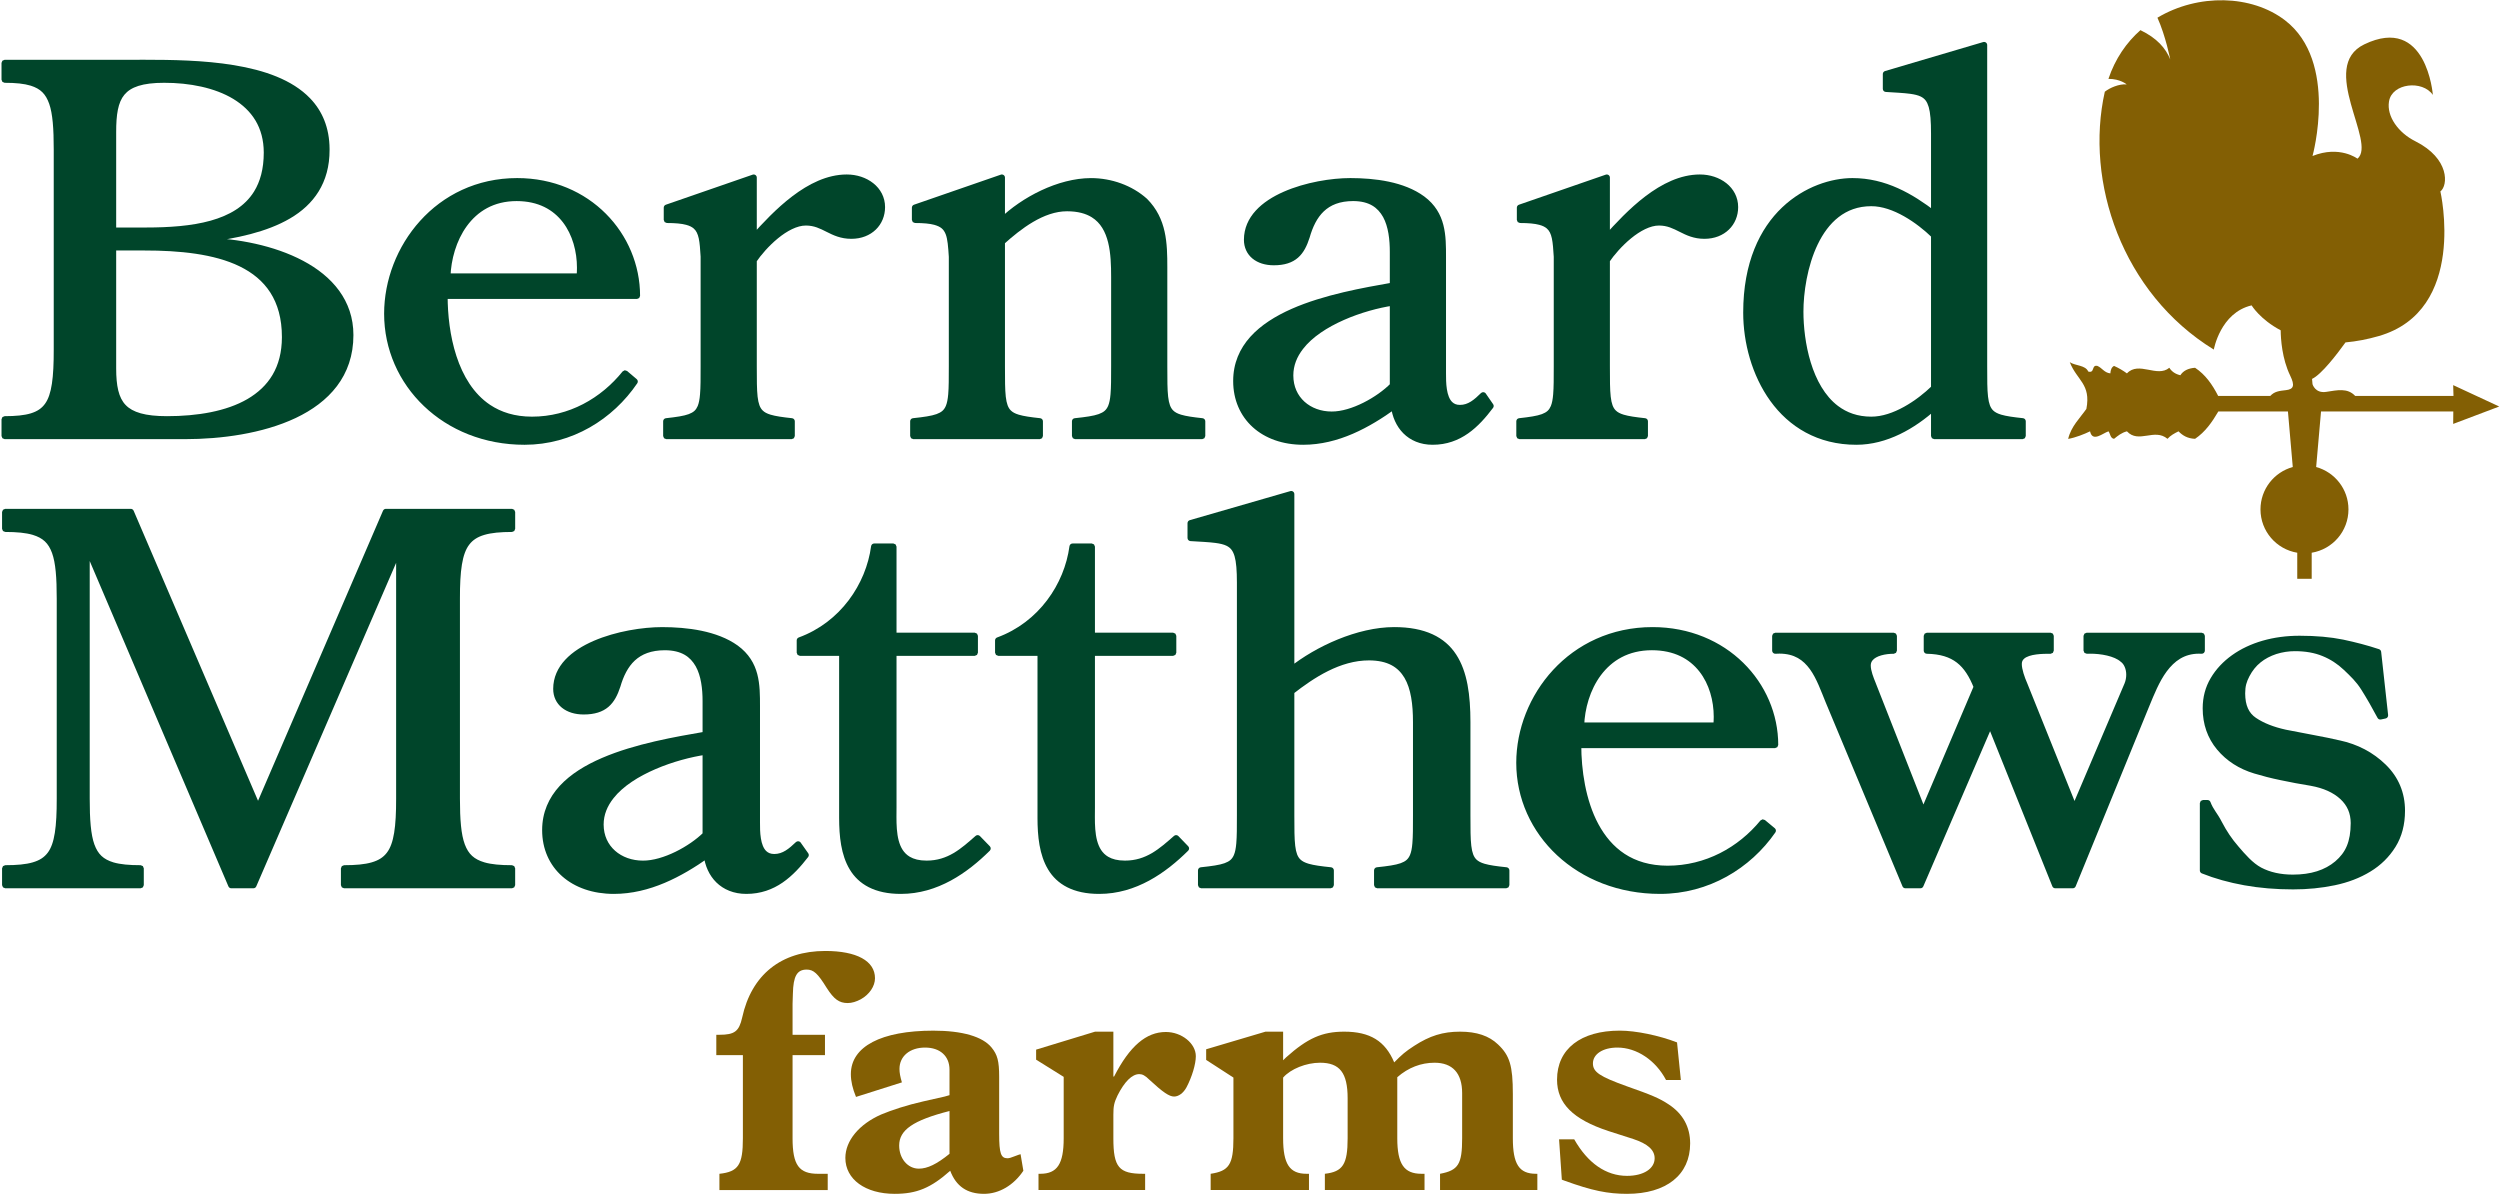
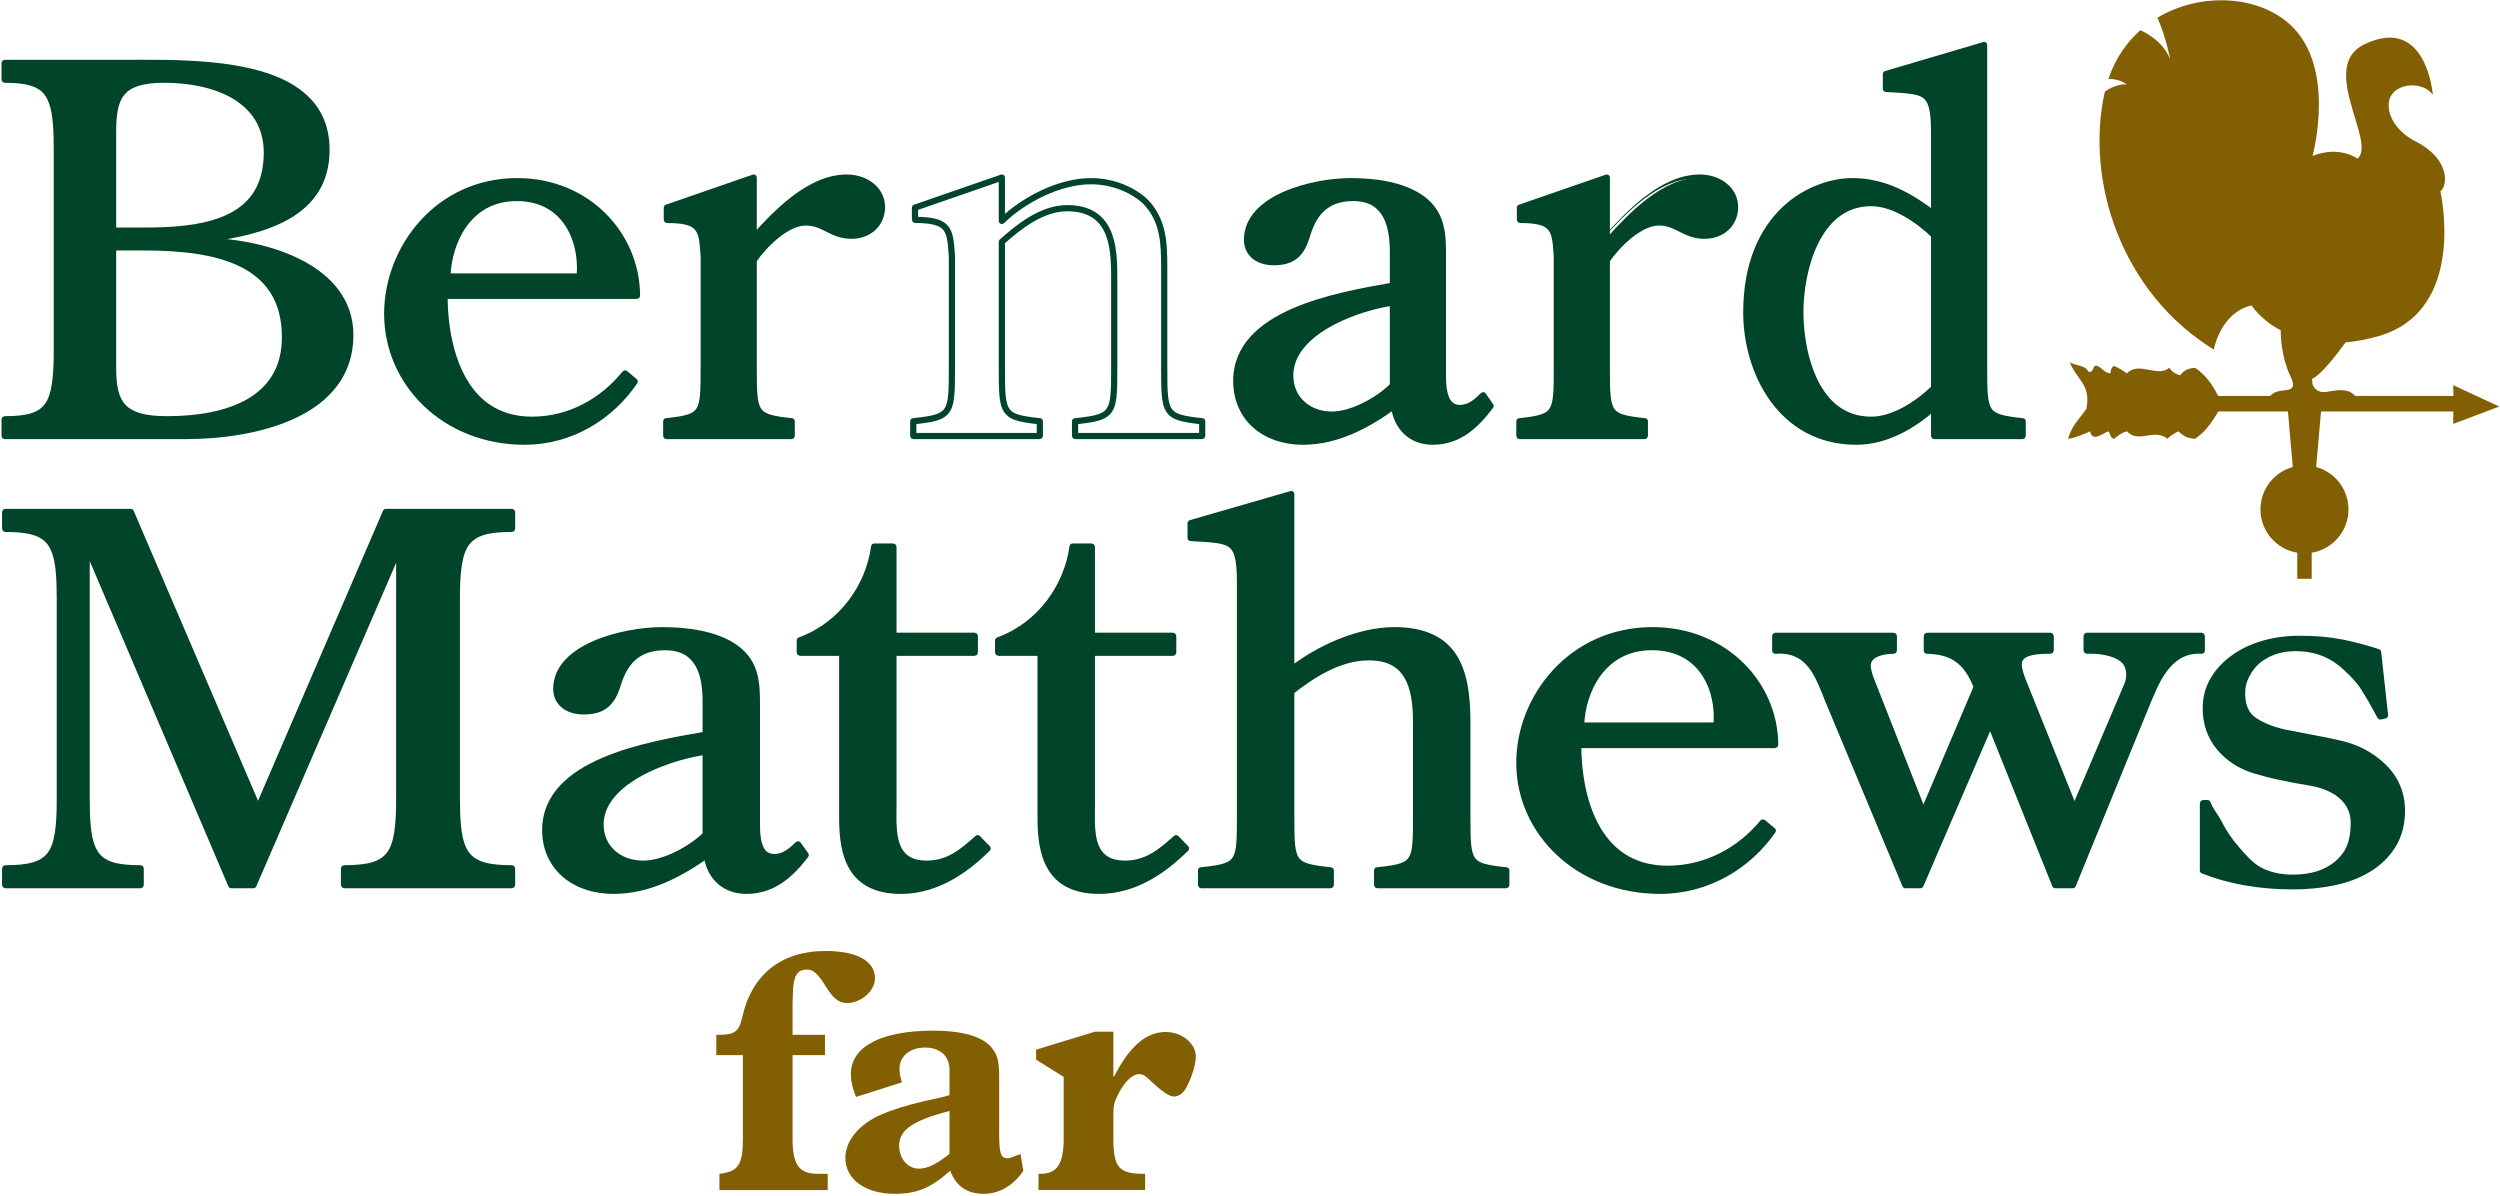
<svg xmlns="http://www.w3.org/2000/svg" xmlns:ns1="http://www.inkscape.org/namespaces/inkscape" xmlns:ns2="http://sodipodi.sourceforge.net/DTD/sodipodi-0.dtd" id="svg2985" version="1.1" ns1:version="0.48.2 r9819" width="1000" height="478.397" xml:space="preserve" ns2:docname="Bernard_Matthews_results_July11_July12.pdf">
  <defs id="defs2989">
    <clipPath id="clipPath2999">
      <path d="M 0,842 595,842 595,0.11 0,0.11 0,842 z" id="path3001" ns1:connector-curvature="0" />
    </clipPath>
    <clipPath id="clipPath3005">
      <path d="m 0.015,842.01 595.23,0 0,-842.01 -595.23,0 0,842.01 z" id="path3007" ns1:connector-curvature="0" />
    </clipPath>
    <clipPath id="clipPath3111">
      <path d="m 377.773,801.126 -161.142,0 0,-77.006 161.142,0 0,77.006 z" id="path3113" ns1:connector-curvature="0" />
    </clipPath>
  </defs>
  <g id="g2993" ns1:groupmode="layer" ns1:label="Bernard_Matthews_results_July11_July12" transform="matrix(1.25,0,0,-1.25,-270.289,1383.047)">
    <g id="g3259" transform="matrix(4.96,0,0,4.96,-857.772,-2867.226)">
      <g id="g3107">
        <g clip-path="url(#clipPath3111)" id="g3109">
          <g transform="translate(377.773,774.915)" id="g3115">
            <path id="path3117" style="fill:#835f04;fill-opacity:1;fill-rule:nonzero;stroke:none" d="m 0,0 -2.97,1.38 0.019,-0.697 -6.342,0 c -0.497,0.533 -1.154,0.371 -1.869,0.262 -0.718,-0.111 -0.884,0.498 -0.884,0.498 l -0.03,0.339 c 0.608,0.28 1.619,1.605 2.158,2.354 0.712,0.063 1.426,0.202 2.134,0.406 5.764,1.652 3.988,9.335 3.988,9.335 0.495,0.373 0.62,2.118 -1.622,3.24 -1.095,0.547 -1.853,1.607 -1.693,2.563 0.19,1.19 2.165,1.394 2.83,0.423 0,0 -0.397,5.206 -4.427,3.261 -2.981,-1.442 0.83,-6.344 -0.438,-7.374 0,0 -1.147,0.876 -2.899,0.173 0,0 1.689,6.092 -1.771,8.751 -2.153,1.655 -5.61,1.741 -8.235,0.171 0.532,-1.18 0.827,-2.691 0.827,-2.691 -0.295,0.725 -0.855,1.371 -1.924,1.888 -0.9,-0.795 -1.627,-1.843 -2.065,-3.144 0.759,0.006 1.179,-0.357 1.179,-0.357 -0.488,0.046 -1.09,-0.22 -1.412,-0.471 -1.301,-5.805 1.111,-12.996 7.032,-16.637 0,0 0.419,2.381 2.439,2.852 0,0 0.536,-0.898 1.876,-1.609 0.005,-0.562 0.085,-1.831 0.611,-2.918 0.317,-0.65 0.226,-0.886 -0.277,-0.942 -0.44,-0.049 -0.741,-0.086 -1.005,-0.373 l -3.363,0 c -0.372,0.73 -0.824,1.378 -1.49,1.817 -0.441,-0.032 -0.763,-0.19 -0.949,-0.482 -0.32,0.074 -0.556,0.236 -0.713,0.482 -0.781,-0.66 -1.969,0.452 -2.734,-0.363 -0.254,0.187 -0.529,0.347 -0.831,0.483 -0.16,-0.081 -0.223,-0.257 -0.239,-0.483 -0.396,0.044 -0.525,0.351 -0.836,0.483 -0.402,0.087 -0.147,-0.491 -0.591,-0.363 -0.179,0.42 -0.831,0.363 -1.191,0.604 0.462,-1.183 1.38,-1.405 1.072,-3.015 -0.409,-0.589 -0.986,-1.124 -1.176,-1.936 0.476,0.083 1.039,0.307 1.412,0.489 0.161,-0.731 0.828,-0.112 1.192,0 0.118,-0.159 0.111,-0.449 0.357,-0.483 0.246,0.194 0.479,0.395 0.831,0.483 0.756,-0.815 1.779,0.226 2.616,-0.483 0.188,0.211 0.444,0.354 0.712,0.483 0.256,-0.263 0.573,-0.464 1.068,-0.483 0.651,0.438 1.099,1.077 1.501,1.766 l 4.49,0 0.312,-3.585 c -1.202,-0.332 -2.083,-1.429 -2.083,-2.734 0,-1.409 1.029,-2.574 2.372,-2.796 l 0,-1.682 0.932,0 0,1.682 c 1.347,0.222 2.372,1.387 2.372,2.796 0,1.306 -0.883,2.403 -2.084,2.734 l 0.314,3.585 8.534,0 L -2.97,-1.123 0,0" ns1:connector-curvature="0" />
          </g>
        </g>
      </g>
      <g transform="translate(223.828,777.383)" id="g3119">
        <path id="path3121" style="fill:#00452a;fill-opacity:1;fill-rule:nonzero;stroke:none" d="m 0,0 c 0,-2.302 0.619,-3.291 3.478,-3.291 3.956,0 7.616,1.254 7.616,5.298 0,4.934 -4.54,5.791 -9.082,5.791 L 0,7.798 0,0 z m 2.124,8.881 c 3.989,0 7.798,0.69 7.798,5.033 0,3.42 -3.296,4.704 -6.627,4.704 C 0.437,18.618 0,17.5 0,15.229 l 0,-6.348 2.124,0 z m -9.121,-13.254 0,1.082 c 2.896,0 3.369,0.857 3.369,4.509 l 0,12.892 c 0,3.619 -0.473,4.508 -3.369,4.508 l 0,1.084 7.948,0 c 4.54,0 12.78,0.232 12.816,-5.557 C 13.804,9.966 9.85,8.816 5.968,8.324 l 0,-0.101 c 4.065,-0.099 9.337,-1.777 9.337,-6.083 0,-5.098 -6.078,-6.513 -10.658,-6.513 l -11.644,0" ns1:connector-curvature="0" />
      </g>
      <g transform="translate(223.828,777.383)" id="g3123">
        <path id="path3125" style="fill:#00452a;fill-opacity:1;fill-rule:nonzero;stroke:none" d="m 0,0 -0.201,0 c 0.002,-1.164 0.151,-2.045 0.723,-2.647 0.577,-0.598 1.509,-0.844 2.956,-0.844 1.998,10e-4 3.933,0.313 5.392,1.159 1.46,0.842 2.43,2.255 2.424,4.339 0,1.263 -0.292,2.285 -0.812,3.095 C 9.702,6.319 8.426,7.042 6.936,7.46 5.443,7.878 3.725,7.998 2.012,7.999 L 0,7.999 -0.142,7.94 -0.201,7.798 -0.201,0 0.2,0 l 0,7.598 1.812,0 C 4.271,7.6 6.517,7.381 8.169,6.573 8.995,6.169 9.671,5.624 10.145,4.885 10.618,4.147 10.893,3.21 10.893,2.007 10.888,0.047 10.026,-1.19 8.669,-1.986 7.309,-2.778 5.435,-3.092 3.478,-3.091 2.067,-3.091 1.259,-2.842 0.811,-2.37 0.359,-1.903 0.199,-1.138 0.2,0 L 0,0 z m 2.124,8.881 0,-0.201 c 2.006,0.002 3.979,0.17 5.484,0.909 0.751,0.37 1.385,0.889 1.827,1.601 0.442,0.711 0.688,1.61 0.688,2.724 0.004,1.777 -0.874,3.035 -2.162,3.805 -1.287,0.776 -2.975,1.098 -4.666,1.099 -0.727,0 -1.309,-0.071 -1.781,-0.219 C 0.807,18.379 0.349,17.956 0.105,17.378 -0.142,16.802 -0.199,16.09 -0.201,15.229 l 0,-6.348 L -0.142,8.739 0,8.68 l 2.124,0 0,0.401 -1.924,0 0,6.148 c -0.003,1.127 0.118,1.926 0.53,2.418 0.207,0.249 0.49,0.437 0.905,0.57 0.414,0.131 0.959,0.201 1.66,0.2 1.64,0.002 3.266,-0.318 4.46,-1.04 C 8.947,16.651 9.718,15.556 9.722,13.914 9.721,12.857 9.491,12.041 9.095,11.401 8.5,10.444 7.516,9.865 6.29,9.521 5.066,9.179 3.611,9.081 2.124,9.081 l 0,-0.2 z m -9.121,-13.254 0.2,0 0,1.082 -0.2,0 0,-0.2 c 0.734,0 1.323,0.053 1.807,0.2 0.726,0.213 1.205,0.68 1.449,1.412 0.25,0.73 0.312,1.72 0.314,3.097 l 0,12.892 c -0.005,1.816 -0.107,2.972 -0.636,3.727 -0.266,0.375 -0.644,0.629 -1.127,0.776 -0.483,0.15 -1.073,0.205 -1.807,0.205 l 0,-0.2 0.2,0 0,0.884 7.748,0 c 0.338,0 0.695,0.001 1.067,0.001 2.321,0.001 5.236,-0.052 7.547,-0.761 1.156,-0.353 2.156,-0.869 2.862,-1.606 0.705,-0.739 1.13,-1.696 1.14,-2.993 l 0,-0.055 C 13.561,12.089 12.637,10.857 11.215,10.013 9.792,9.174 7.864,8.765 5.943,8.522 5.843,8.51 5.767,8.425 5.767,8.324 l 0,-0.101 c 0,-0.108 0.087,-0.198 0.196,-0.2 C 7.97,7.975 10.281,7.532 12.067,6.583 13.856,5.627 15.103,4.202 15.106,2.14 15.104,0.905 14.741,-0.091 14.124,-0.908 13.201,-2.133 11.691,-2.955 9.975,-3.465 8.261,-3.975 6.349,-4.173 4.647,-4.173 l -11.644,0 0,-0.2 0.2,0 -0.2,0 0,-0.2 11.644,0 c 2.31,0.001 4.997,0.354 7.132,1.363 1.068,0.506 1.998,1.178 2.665,2.061 0.667,0.881 1.063,1.974 1.062,3.289 0.003,2.243 -1.387,3.811 -3.251,4.796 -1.867,0.99 -4.225,1.436 -6.282,1.487 l -0.005,-0.2 0.2,0 0,0.101 -0.2,0 0.025,-0.199 c 1.943,0.248 3.915,0.655 5.425,1.542 1.512,0.882 2.556,2.287 2.55,4.421 l 0,0.058 0,0 c -0.007,1.384 -0.478,2.461 -1.252,3.266 -1.163,1.211 -2.969,1.821 -4.913,2.143 -1.946,0.321 -4.038,0.348 -5.785,0.349 -0.374,0 -0.731,-0.002 -1.067,-0.002 l -7.948,0 -0.142,-0.059 -0.058,-0.141 0,-1.084 0.058,-0.142 0.142,-0.059 c 0.713,10e-4 1.269,-0.056 1.688,-0.186 0.629,-0.201 0.962,-0.529 1.189,-1.17 0.223,-0.641 0.293,-1.6 0.292,-2.951 l 0,-12.892 C -3.824,-0.602 -3.959,-1.7 -4.39,-2.29 -4.603,-2.586 -4.886,-2.779 -5.307,-2.909 -5.728,-3.037 -6.283,-3.091 -6.997,-3.091 l -0.142,-0.058 -0.058,-0.142 0,-1.082 0.058,-0.142 0.142,-0.058 0,0.2" ns1:connector-curvature="0" />
      </g>
      <g transform="translate(253.93,783.304)" id="g3127">
        <path id="path3129" style="fill:#00452a;fill-opacity:1;fill-rule:nonzero;stroke:none" d="M 0,0 C 0.219,2.27 -0.879,5.066 -4.066,5.066 -7.18,5.066 -8.46,2.237 -8.534,0 L 0,0 z m -8.718,-1.25 c 0,-3.223 1.063,-7.993 5.641,-7.993 2.455,0 4.579,1.218 6.007,2.994 l 0.622,-0.527 c -1.539,-2.268 -4.102,-3.881 -7.107,-3.881 -5.124,0 -8.859,3.748 -8.859,8.257 0,4.209 3.256,8.549 8.384,8.549 4.579,0 7.728,-3.518 7.728,-7.399 l -12.416,0" ns1:connector-curvature="0" />
      </g>
      <g transform="translate(253.93,783.304)" id="g3131">
        <path id="path3133" style="fill:#00452a;fill-opacity:1;fill-rule:nonzero;stroke:none" d="M 0,0 0.199,-0.019 C 0.218,0.172 0.227,0.365 0.227,0.561 0.226,1.668 -0.071,2.835 -0.762,3.739 -1.452,4.644 -2.548,5.269 -4.066,5.267 -5.685,5.269 -6.856,4.519 -7.602,3.49 -8.35,2.46 -8.695,1.159 -8.734,0.007 L -8.678,-0.139 -8.534,-0.2 0,-0.2 c 0.103,0 0.189,0.078 0.199,0.181 L 0,0 l 0,0.2 -8.534,0 0,-0.2 0.2,-0.007 c 0.035,1.084 0.367,2.317 1.056,3.261 0.692,0.944 1.718,1.609 3.212,1.611 1.41,-0.002 2.36,-0.557 2.986,-1.369 0.623,-0.813 0.907,-1.899 0.906,-2.935 0,-0.183 -0.008,-0.364 -0.025,-0.542 L 0,0 0,0.2 0,0 z m -8.718,-1.25 -0.199,0 c 0,-1.634 0.265,-3.657 1.126,-5.298 0.43,-0.82 1.013,-1.546 1.789,-2.065 0.777,-0.521 1.746,-0.831 2.925,-0.83 2.523,0 4.703,1.253 6.163,3.068 L 2.93,-6.249 2.8,-6.402 l 0.622,-0.526 0.13,0.152 -0.166,0.113 c -1.507,-2.221 -4.01,-3.794 -6.941,-3.794 -5.025,0.003 -8.657,3.662 -8.659,8.057 -10e-4,2.053 0.796,4.146 2.218,5.718 1.422,1.573 3.46,2.63 5.966,2.63 C 0.441,5.947 3.496,2.522 3.498,-1.25 l 0.2,0 0,0.2 -12.416,0 -0.141,-0.059 -0.058,-0.141 0.199,0 0,-0.2 12.416,0 0.142,0.058 0.058,0.142 C 3.898,0.745 3.09,2.645 1.694,4.046 0.298,5.448 -1.688,6.349 -4.03,6.349 -6.652,6.35 -8.806,5.236 -10.294,3.587 c -1.489,-1.649 -2.32,-3.831 -2.321,-5.987 0,-2.311 0.958,-4.428 2.571,-5.964 1.611,-1.538 3.878,-2.494 6.489,-2.494 3.079,0.001 5.701,1.653 7.273,3.969 0.057,0.085 0.041,0.2 -0.037,0.266 L 3.059,-6.096 2.911,-6.049 2.774,-6.124 c -1.397,-1.735 -3.464,-2.919 -5.851,-2.919 -1.11,10e-4 -1.991,0.288 -2.702,0.762 -1.063,0.711 -1.751,1.863 -2.171,3.148 -0.419,1.282 -0.568,2.69 -0.567,3.883 l -0.201,0 0,-0.2 0,0.2" ns1:connector-curvature="0" />
      </g>
      <g transform="translate(265.158,777.515)" id="g3135">
        <path id="path3137" style="fill:#00452a;fill-opacity:1;fill-rule:nonzero;stroke:none" d="m 0,0 c 0,-3.091 0,-3.286 2.453,-3.552 l 0,-0.953 -8.094,0 0,0.953 c 2.418,0.266 2.418,0.461 2.418,3.552 l 0,7.072 c -0.11,1.745 -0.146,2.367 -2.38,2.367 l 0,0.79 L 0,12.17 0,8.287 c 1.392,1.547 3.588,3.883 6.003,3.883 1.211,0 2.272,-0.756 2.272,-1.905 C 8.275,9.241 7.507,8.42 6.299,8.42 5.017,8.42 4.542,9.276 3.369,9.276 2.088,9.276 0.622,7.762 0,6.84 L 0,0" ns1:connector-curvature="0" />
      </g>
      <g transform="translate(265.158,777.515)" id="g3139">
        <path id="path3141" style="fill:#00452a;fill-opacity:1;fill-rule:nonzero;stroke:none" d="m 0,0 -0.2,0 c 0,-0.773 -0.001,-1.367 0.039,-1.838 0.03,-0.354 0.081,-0.64 0.182,-0.882 0.147,-0.366 0.431,-0.61 0.821,-0.747 0.391,-0.141 0.896,-0.209 1.589,-0.285 l 0.022,0.2 -0.2,0 0,-0.753 -7.693,0 0,0.753 -0.201,0 0.022,-0.2 c 0.608,0.068 1.068,0.129 1.434,0.24 0.274,0.084 0.5,0.2 0.674,0.376 0.263,0.266 0.378,0.633 0.433,1.127 0.055,0.496 0.055,1.139 0.055,2.009 l 0,7.084 C -3.051,7.52 -3.073,7.891 -3.13,8.213 -3.173,8.453 -3.235,8.668 -3.34,8.857 -3.497,9.142 -3.761,9.352 -4.126,9.47 -4.492,9.591 -4.964,9.638 -5.603,9.639 l 0,-0.2 0.2,0 0,0.648 5.203,1.802 0,-3.602 C -0.2,8.205 -0.149,8.13 -0.072,8.1 0.005,8.071 0.093,8.092 0.149,8.153 c 0.694,0.772 1.584,1.733 2.59,2.496 1.006,0.764 2.123,1.322 3.264,1.32 0.564,0.001 1.09,-0.177 1.465,-0.478 C 7.844,11.189 8.074,10.776 8.075,10.265 8.074,9.803 7.903,9.397 7.601,9.102 7.297,8.807 6.858,8.62 6.299,8.62 5.704,8.621 5.309,8.813 4.883,9.027 4.461,9.239 4.007,9.477 3.369,9.476 2.648,9.473 1.934,9.065 1.311,8.559 0.688,8.049 0.157,7.43 -0.166,6.952 L -0.2,6.84 -0.2,0 0.2,0 0.2,6.84 0,6.84 0.166,6.728 C 0.465,7.171 0.979,7.771 1.564,8.249 2.149,8.73 2.809,9.08 3.369,9.076 3.904,9.075 4.274,8.885 4.703,8.669 5.128,8.454 5.612,8.218 6.299,8.219 6.949,8.218 7.497,8.443 7.88,8.815 c 0.383,0.371 0.596,0.888 0.596,1.45 10e-4,0.638 -0.3,1.177 -0.758,1.539 C 7.26,12.169 6.65,12.37 6.003,12.37 4.729,12.369 3.54,11.758 2.497,10.968 1.454,10.177 0.549,9.196 -0.149,8.421 L 0,8.287 l 0.2,0 0,3.883 c 0,0.065 -0.031,0.125 -0.084,0.163 -0.053,0.037 -0.12,0.047 -0.181,0.026 l -5.604,-1.94 c -0.08,-0.028 -0.134,-0.104 -0.134,-0.19 l 0,-0.79 0.059,-0.142 0.141,-0.058 c 0.549,0 0.956,-0.039 1.247,-0.118 0.219,-0.058 0.371,-0.137 0.483,-0.233 0.166,-0.144 0.262,-0.339 0.329,-0.641 0.065,-0.301 0.091,-0.697 0.121,-1.188 l 0.2,0.013 -0.201,0 0,-7.072 c 10e-4,-0.773 0,-1.362 -0.037,-1.805 -0.027,-0.333 -0.075,-0.581 -0.15,-0.762 C -3.726,-2.834 -3.874,-2.969 -4.19,-3.091 -4.506,-3.209 -4.986,-3.28 -5.662,-3.354 -5.764,-3.365 -5.841,-3.45 -5.841,-3.552 l 0,-0.953 0.058,-0.142 0.142,-0.059 8.094,0 0.142,0.059 0.058,0.142 0,0.953 c 0,0.102 -0.077,0.187 -0.178,0.198 -0.611,0.066 -1.063,0.129 -1.382,0.226 -0.241,0.072 -0.4,0.16 -0.515,0.275 -0.17,0.168 -0.272,0.428 -0.325,0.889 C 0.201,-1.506 0.2,-0.869 0.2,0 L 0,0" ns1:connector-curvature="0" />
      </g>
      <g transform="translate(281.169,777.515)" id="g3143">
-         <path id="path3145" style="fill:#00452a;fill-opacity:1;fill-rule:nonzero;stroke:none" d="m 0,0 c 0,-3.091 0,-3.286 2.45,-3.552 l 0,-0.953 -8.165,0 0,0.953 c 2.493,0.266 2.493,0.461 2.493,3.552 l 0,7.072 c -0.114,1.745 -0.15,2.367 -2.383,2.367 l 0,0.79 L 0,12.17 0,9.374 c 1.387,1.349 3.696,2.563 5.746,2.563 1.284,0 2.565,-0.458 3.482,-1.282 1.206,-1.216 1.247,-2.729 1.247,-4.274 l 0,-6.381 c 0,-3.091 0,-3.286 2.45,-3.552 l 0,-0.953 -8.203,0 0,0.953 C 7.25,-3.286 7.25,-3.091 7.25,0 l 0,5.756 c 0,1.974 -0.146,4.44 -3.041,4.44 C 2.596,10.196 1.099,9.011 0,8.025 L 0,0" ns1:connector-curvature="0" />
-       </g>
+         </g>
      <g transform="translate(281.169,777.515)" id="g3147">
        <path id="path3149" style="fill:#00452a;fill-opacity:1;fill-rule:nonzero;stroke:none" d="m 0,0 -0.201,0 c 0,-0.773 0,-1.367 0.039,-1.838 0.03,-0.354 0.082,-0.64 0.182,-0.882 0.148,-0.365 0.431,-0.61 0.821,-0.747 0.391,-0.141 0.895,-0.209 1.588,-0.285 l 0.021,0.2 -0.2,0 0,-0.753 -7.765,0 0,0.753 -0.2,0 0.021,-0.2 c 0.626,0.068 1.101,0.129 1.477,0.24 0.281,0.084 0.512,0.198 0.691,0.373 0.271,0.266 0.39,0.635 0.447,1.129 0.058,0.497 0.057,1.14 0.057,2.01 l 0,7.072 0,0.013 C -3.051,7.521 -3.074,7.892 -3.131,8.213 -3.174,8.453 -3.237,8.668 -3.343,8.857 -3.5,9.142 -3.763,9.352 -4.128,9.47 -4.495,9.591 -4.967,9.638 -5.605,9.639 l 0,-0.2 0.201,0 0,0.648 5.203,1.802 0,-2.515 c 0,-0.08 0.049,-0.153 0.123,-0.184 0.074,-0.031 0.16,-0.015 0.217,0.04 1.35,1.318 3.636,2.512 5.607,2.507 1.237,0 2.473,-0.444 3.348,-1.231 l 0.134,0.149 -0.142,-0.141 c 0.573,-0.58 0.867,-1.22 1.022,-1.916 0.155,-0.696 0.167,-1.446 0.166,-2.217 l 0,-6.381 c 0.001,-0.773 0,-1.367 0.04,-1.838 0.029,-0.354 0.081,-0.64 0.181,-0.882 0.148,-0.365 0.431,-0.61 0.821,-0.747 0.391,-0.141 0.895,-0.209 1.587,-0.285 l 0.022,0.2 -0.2,0 0,-0.753 -7.803,0 0,0.753 -0.2,0 0.021,-0.2 c 0.634,0.068 1.116,0.129 1.496,0.24 0.285,0.084 0.519,0.198 0.7,0.373 0.274,0.264 0.396,0.635 0.454,1.129 C 7.451,-1.513 7.45,-0.87 7.45,0 l 0,5.756 C 7.449,6.749 7.419,7.881 6.997,8.801 6.786,9.259 6.47,9.665 6.012,9.95 5.553,10.235 4.96,10.396 4.209,10.396 2.494,10.39 0.974,9.163 -0.134,8.175 -0.177,8.137 -0.201,8.083 -0.201,8.025 L -0.201,0 0.2,0 0.2,8.025 0,8.025 0.133,7.877 C 1.223,8.859 2.698,10.002 4.209,9.996 4.905,9.995 5.416,9.848 5.8,9.61 6.373,9.253 6.684,8.675 6.857,7.98 7.028,7.288 7.05,6.492 7.05,5.756 L 7.05,0 c 0,-0.773 0,-1.362 -0.039,-1.804 C 6.983,-2.137 6.932,-2.384 6.855,-2.563 6.735,-2.829 6.579,-2.967 6.245,-3.09 5.911,-3.209 5.409,-3.28 4.701,-3.354 4.599,-3.364 4.522,-3.449 4.522,-3.552 l 0,-0.953 0.058,-0.142 0.142,-0.059 8.203,0 0.142,0.059 0.058,0.142 0,0.953 c 0,0.102 -0.077,0.187 -0.179,0.198 -0.609,0.066 -1.061,0.129 -1.38,0.226 -0.24,0.072 -0.399,0.16 -0.514,0.275 -0.17,0.168 -0.271,0.428 -0.324,0.889 -0.052,0.458 -0.053,1.095 -0.053,1.964 l 0,6.381 c 0,0.774 -0.009,1.553 -0.176,2.304 -0.166,0.75 -0.496,1.474 -1.129,2.11 L 9.361,10.804 C 8.402,11.664 7.077,12.137 5.746,12.137 3.618,12.133 1.285,10.898 -0.14,9.518 L 0,9.374 l 0.2,0 0,2.796 c 0,0.065 -0.031,0.125 -0.084,0.163 -0.053,0.037 -0.12,0.047 -0.182,0.026 l -5.604,-1.94 c -0.081,-0.028 -0.135,-0.104 -0.135,-0.19 l 0,-0.79 0.059,-0.142 0.141,-0.058 c 0.549,0 0.955,-0.039 1.246,-0.118 0.438,-0.125 0.607,-0.293 0.735,-0.605 0.124,-0.317 0.161,-0.802 0.202,-1.458 l 0.2,0.014 -0.2,0 0,-7.072 c 0,-0.773 -10e-4,-1.362 -0.038,-1.804 -0.029,-0.333 -0.078,-0.581 -0.155,-0.76 -0.118,-0.267 -0.272,-0.404 -0.6,-0.526 -0.328,-0.119 -0.823,-0.19 -1.522,-0.264 -0.101,-0.01 -0.179,-0.096 -0.179,-0.198 l 0,-0.953 0.059,-0.142 0.142,-0.059 8.165,0 0.142,0.059 0.058,0.142 0,0.953 c 0,0.102 -0.077,0.187 -0.178,0.198 -0.61,0.066 -1.062,0.129 -1.381,0.226 -0.24,0.072 -0.399,0.16 -0.514,0.275 -0.17,0.168 -0.271,0.428 -0.324,0.889 C 0.201,-1.506 0.2,-0.869 0.2,0 L 0,0" ns1:connector-curvature="0" />
      </g>
      <g transform="translate(306.399,781.626)" id="g3151">
        <path id="path3153" style="fill:#00452a;fill-opacity:1;fill-rule:nonzero;stroke:none" d="m 0,0 c -2.599,-0.394 -6.626,-1.973 -6.626,-4.704 0,-1.546 1.207,-2.53 2.673,-2.53 1.354,0 3.038,0.954 3.953,1.874 L 0,0 z m 0,3.259 c 0,1.61 -0.365,3.485 -2.56,3.485 -1.832,0 -2.602,-1.087 -3.007,-2.5 C -5.895,3.225 -6.37,2.601 -7.69,2.601 c -1.025,0 -1.722,0.557 -1.722,1.446 0,2.73 4.289,3.78 6.666,3.78 1.541,0 3.405,-0.227 4.651,-1.148 1.32,-0.987 1.32,-2.37 1.32,-3.749 l 0,-7.5 c 0,-0.79 0,-2.237 1.098,-2.237 0.62,0 1.061,0.392 1.501,0.822 L 6.301,-6.677 C 5.384,-7.894 4.286,-8.979 2.563,-8.979 c -1.497,0 -2.343,1.053 -2.491,2.302 -1.682,-1.217 -3.66,-2.302 -5.859,-2.302 -2.563,0 -4.32,1.583 -4.32,3.915 0,4.375 6.371,5.492 10.107,6.151 l 0,2.172" ns1:connector-curvature="0" />
      </g>
      <g transform="translate(306.399,781.626)" id="g3155">
        <path id="path3157" style="fill:#00452a;fill-opacity:1;fill-rule:nonzero;stroke:none" d="M 0,0 -0.03,0.198 C -1.353,-0.003 -3.027,-0.5 -4.39,-1.303 -5.071,-1.705 -5.675,-2.184 -6.115,-2.749 -6.554,-3.314 -6.828,-3.971 -6.827,-4.704 -6.828,-5.53 -6.5,-6.222 -5.974,-6.697 c 0.526,-0.476 1.244,-0.737 2.021,-0.737 1.445,0.008 3.142,0.98 4.095,1.933 L 0.2,-5.36 0.2,0 C 0.2,0.058 0.175,0.113 0.13,0.151 0.087,0.19 0.028,0.207 -0.03,0.198 L 0,0 l -0.201,0 0,-5.36 0.201,0 -0.142,0.141 c -0.874,-0.888 -2.548,-1.823 -3.811,-1.815 -0.689,0 -1.308,0.231 -1.752,0.633 -0.445,0.404 -0.72,0.977 -0.721,1.697 0.001,0.633 0.23,1.197 0.627,1.709 1.186,1.541 3.914,2.512 5.829,2.797 L 0,0 -0.201,0 0,0 z m 0,3.259 0.2,0 C 0.199,4.079 0.112,4.978 -0.281,5.701 -0.67,6.427 -1.406,6.952 -2.56,6.945 -3.515,6.947 -4.227,6.655 -4.736,6.169 -5.246,5.684 -5.551,5.024 -5.76,4.299 l 0.193,-0.055 -0.19,0.061 C -5.917,3.809 -6.106,3.437 -6.388,3.191 -6.671,2.947 -7.059,2.803 -7.69,2.801 c -0.476,0 -0.859,0.13 -1.117,0.344 -0.257,0.215 -0.403,0.511 -0.405,0.902 10e-4,0.629 0.242,1.153 0.655,1.608 0.619,0.681 1.632,1.183 2.714,1.504 1.081,0.322 2.227,0.468 3.097,0.468 1.522,0.003 3.354,-0.233 4.531,-1.11 l 0,10e-4 C 2.407,6.051 2.707,5.51 2.866,4.902 3.023,4.294 3.025,3.62 3.024,2.93 l 0,-7.5 c 0.002,-0.397 -0.002,-0.971 0.146,-1.473 0.075,-0.25 0.19,-0.488 0.38,-0.671 0.188,-0.182 0.455,-0.296 0.773,-0.294 0.354,0 0.661,0.115 0.924,0.281 0.266,0.167 0.495,0.382 0.717,0.599 l -0.14,0.143 -0.165,-0.114 0.478,-0.692 0.164,0.114 -0.16,0.121 C 5.689,-7.157 5.197,-7.716 4.62,-8.12 4.041,-8.524 3.382,-8.778 2.563,-8.779 c -0.702,0.002 -1.229,0.243 -1.609,0.624 -0.38,0.382 -0.614,0.914 -0.683,1.501 -0.008,0.071 -0.053,0.132 -0.118,0.16 -0.065,0.029 -0.14,0.021 -0.199,-0.021 -1.668,-1.208 -3.61,-2.265 -5.741,-2.264 -1.24,10e-4 -2.269,0.382 -2.986,1.031 -0.717,0.65 -1.132,1.568 -1.133,2.684 0.001,1.045 0.375,1.879 1.002,2.58 0.942,1.051 2.474,1.781 4.124,2.297 1.651,0.519 3.414,0.83 4.815,1.077 C 0.13,0.907 0.2,0.99 0.2,1.087 l 0,2.172 -0.401,0 0,-2.172 0.201,0 -0.035,0.197 c -1.869,-0.33 -4.408,-0.773 -6.5,-1.695 -1.046,-0.463 -1.983,-1.045 -2.667,-1.805 -0.682,-0.759 -1.106,-1.705 -1.104,-2.848 -0.002,-1.216 0.462,-2.256 1.264,-2.981 0.801,-0.726 1.933,-1.134 3.255,-1.134 2.267,0.002 4.28,1.114 5.977,2.34 L 0.072,-6.677 -0.127,-6.7 c 0.078,-0.662 0.343,-1.281 0.796,-1.738 0.454,-0.457 1.098,-0.743 1.894,-0.741 0.904,-10e-4 1.655,0.288 2.286,0.731 0.632,0.442 1.147,1.035 1.612,1.651 0.052,0.069 0.054,0.163 0.005,0.234 L 5.989,-5.871 C 5.956,-5.822 5.902,-5.791 5.843,-5.786 5.784,-5.78 5.727,-5.8 5.684,-5.841 5.466,-6.055 5.255,-6.25 5.035,-6.388 4.814,-6.526 4.59,-6.607 4.323,-6.607 c -0.231,0.001 -0.376,0.07 -0.496,0.182 -0.18,0.17 -0.293,0.48 -0.346,0.831 -0.056,0.349 -0.056,0.728 -0.056,1.024 l 0,7.5 c 0,0.69 0.002,1.396 -0.171,2.072 C 3.082,5.677 2.722,6.32 2.024,6.839 L 2.023,6.84 C 0.712,7.805 -1.186,8.025 -2.746,8.027 -3.963,8.026 -5.646,7.762 -7.051,7.144 -7.753,6.835 -8.387,6.436 -8.853,5.925 -9.318,5.415 -9.613,4.784 -9.613,4.047 -9.614,3.551 -9.411,3.123 -9.063,2.837 -8.716,2.55 -8.238,2.401 -7.69,2.401 c 0.689,-0.002 1.197,0.166 1.565,0.489 0.368,0.321 0.58,0.769 0.749,1.293 l 0.002,0.006 c 0.196,0.688 0.479,1.278 0.913,1.69 0.435,0.411 1.023,0.663 1.901,0.665 1.04,-0.007 1.584,-0.42 1.928,-1.034 0.338,-0.617 0.433,-1.461 0.431,-2.251 l 0.201,0" ns1:connector-curvature="0" />
      </g>
      <g transform="translate(320.197,777.515)" id="g3159">
        <path id="path3161" style="fill:#00452a;fill-opacity:1;fill-rule:nonzero;stroke:none" d="m 0,0 c 0,-3.091 0,-3.286 2.455,-3.552 l 0,-0.953 -8.093,0 0,0.953 c 2.416,0.266 2.416,0.461 2.416,3.552 l 0,7.072 c -0.111,1.745 -0.144,2.367 -2.381,2.367 l 0,0.79 L 0,12.17 0,8.287 c 1.393,1.547 3.588,3.883 6.004,3.883 1.211,0 2.271,-0.756 2.271,-1.905 C 8.275,9.241 7.505,8.42 6.298,8.42 5.016,8.42 4.542,9.276 3.37,9.276 2.087,9.276 0.624,7.762 0,6.84 L 0,0" ns1:connector-curvature="0" />
      </g>
      <g transform="translate(320.197,777.515)" id="g3163">
-         <path id="path3165" style="fill:#00452a;fill-opacity:1;fill-rule:nonzero;stroke:none" d="m 0,0 -0.2,0 c 0,-0.773 -0.001,-1.367 0.039,-1.838 0.029,-0.354 0.081,-0.64 0.181,-0.882 0.149,-0.366 0.432,-0.61 0.823,-0.747 0.392,-0.141 0.896,-0.209 1.59,-0.285 l 0.022,0.2 -0.201,0 0,-0.753 -7.692,0 0,0.753 -0.2,0 0.022,-0.2 c 0.607,0.068 1.067,0.129 1.433,0.24 0.274,0.084 0.5,0.2 0.674,0.376 0.262,0.266 0.377,0.633 0.432,1.127 0.057,0.496 0.056,1.139 0.056,2.009 l 0,7.072 0,0.012 c -0.029,0.437 -0.051,0.808 -0.108,1.129 -0.043,0.24 -0.105,0.455 -0.21,0.644 -0.157,0.285 -0.42,0.495 -0.785,0.613 -0.368,0.121 -0.839,0.168 -1.479,0.169 l 0,-0.2 0.2,0 0,0.648 5.203,1.802 0,-3.602 C -0.2,8.205 -0.149,8.13 -0.071,8.1 0.006,8.071 0.093,8.092 0.148,8.153 c 0.695,0.772 1.585,1.733 2.591,2.496 1.008,0.764 2.124,1.322 3.265,1.32 C 6.568,11.97 7.093,11.792 7.469,11.491 7.844,11.189 8.073,10.776 8.074,10.265 8.074,9.803 7.903,9.397 7.6,9.102 7.296,8.807 6.856,8.62 6.298,8.62 5.704,8.621 5.309,8.813 4.883,9.027 4.462,9.239 4.007,9.477 3.37,9.476 2.648,9.473 1.934,9.065 1.312,8.559 0.688,8.049 0.159,7.43 -0.166,6.953 L -0.2,6.84 -0.2,0 0.2,0 0.2,6.84 0,6.84 0.165,6.728 C 0.466,7.171 0.98,7.771 1.565,8.249 2.15,8.73 2.809,9.08 3.37,9.076 3.904,9.075 4.273,8.885 4.703,8.669 5.128,8.454 5.611,8.218 6.298,8.219 c 0.649,-10e-4 1.198,0.224 1.58,0.596 0.384,0.371 0.598,0.887 0.597,1.45 0.001,0.638 -0.3,1.177 -0.756,1.539 C 7.261,12.169 6.651,12.37 6.004,12.37 4.729,12.369 3.541,11.758 2.497,10.968 1.454,10.177 0.55,9.196 -0.148,8.421 L 0,8.287 l 0.2,0 0,3.883 c 0,0.065 -0.031,0.125 -0.084,0.163 -0.053,0.037 -0.12,0.047 -0.182,0.026 l -5.602,-1.94 c -0.081,-0.028 -0.135,-0.104 -0.135,-0.19 l 0,-0.79 0.058,-0.142 0.142,-0.058 c 0.55,0 0.957,-0.039 1.249,-0.118 0.219,-0.058 0.37,-0.137 0.482,-0.233 0.165,-0.143 0.263,-0.338 0.328,-0.641 0.065,-0.301 0.091,-0.697 0.122,-1.188 l 0.2,0.013 -0.2,0 0,-7.072 c 0,-0.773 0,-1.362 -0.037,-1.805 -0.027,-0.333 -0.075,-0.581 -0.15,-0.762 -0.115,-0.267 -0.262,-0.402 -0.579,-0.524 -0.317,-0.118 -0.796,-0.189 -1.471,-0.263 -0.102,-0.011 -0.179,-0.096 -0.179,-0.198 l 0,-0.953 0.058,-0.142 0.142,-0.059 8.093,0 0.141,0.059 0.059,0.142 0,0.953 c 0,0.102 -0.077,0.187 -0.179,0.198 -0.611,0.066 -1.063,0.129 -1.383,0.226 -0.24,0.072 -0.4,0.16 -0.515,0.275 C 0.407,-2.685 0.306,-2.425 0.253,-1.964 0.201,-1.506 0.2,-0.869 0.2,0 L 0,0" ns1:connector-curvature="0" />
+         <path id="path3165" style="fill:#00452a;fill-opacity:1;fill-rule:nonzero;stroke:none" d="m 0,0 -0.2,0 c 0,-0.773 -0.001,-1.367 0.039,-1.838 0.029,-0.354 0.081,-0.64 0.181,-0.882 0.149,-0.366 0.432,-0.61 0.823,-0.747 0.392,-0.141 0.896,-0.209 1.59,-0.285 l 0.022,0.2 -0.201,0 0,-0.753 -7.692,0 0,0.753 -0.2,0 0.022,-0.2 c 0.607,0.068 1.067,0.129 1.433,0.24 0.274,0.084 0.5,0.2 0.674,0.376 0.262,0.266 0.377,0.633 0.432,1.127 0.057,0.496 0.056,1.139 0.056,2.009 l 0,7.072 0,0.012 c -0.029,0.437 -0.051,0.808 -0.108,1.129 -0.043,0.24 -0.105,0.455 -0.21,0.644 -0.157,0.285 -0.42,0.495 -0.785,0.613 -0.368,0.121 -0.839,0.168 -1.479,0.169 l 0,-0.2 0.2,0 0,0.648 5.203,1.802 0,-3.602 c 0.695,0.772 1.585,1.733 2.591,2.496 1.008,0.764 2.124,1.322 3.265,1.32 C 6.568,11.97 7.093,11.792 7.469,11.491 7.844,11.189 8.073,10.776 8.074,10.265 8.074,9.803 7.903,9.397 7.6,9.102 7.296,8.807 6.856,8.62 6.298,8.62 5.704,8.621 5.309,8.813 4.883,9.027 4.462,9.239 4.007,9.477 3.37,9.476 2.648,9.473 1.934,9.065 1.312,8.559 0.688,8.049 0.159,7.43 -0.166,6.953 L -0.2,6.84 -0.2,0 0.2,0 0.2,6.84 0,6.84 0.165,6.728 C 0.466,7.171 0.98,7.771 1.565,8.249 2.15,8.73 2.809,9.08 3.37,9.076 3.904,9.075 4.273,8.885 4.703,8.669 5.128,8.454 5.611,8.218 6.298,8.219 c 0.649,-10e-4 1.198,0.224 1.58,0.596 0.384,0.371 0.598,0.887 0.597,1.45 0.001,0.638 -0.3,1.177 -0.756,1.539 C 7.261,12.169 6.651,12.37 6.004,12.37 4.729,12.369 3.541,11.758 2.497,10.968 1.454,10.177 0.55,9.196 -0.148,8.421 L 0,8.287 l 0.2,0 0,3.883 c 0,0.065 -0.031,0.125 -0.084,0.163 -0.053,0.037 -0.12,0.047 -0.182,0.026 l -5.602,-1.94 c -0.081,-0.028 -0.135,-0.104 -0.135,-0.19 l 0,-0.79 0.058,-0.142 0.142,-0.058 c 0.55,0 0.957,-0.039 1.249,-0.118 0.219,-0.058 0.37,-0.137 0.482,-0.233 0.165,-0.143 0.263,-0.338 0.328,-0.641 0.065,-0.301 0.091,-0.697 0.122,-1.188 l 0.2,0.013 -0.2,0 0,-7.072 c 0,-0.773 0,-1.362 -0.037,-1.805 -0.027,-0.333 -0.075,-0.581 -0.15,-0.762 -0.115,-0.267 -0.262,-0.402 -0.579,-0.524 -0.317,-0.118 -0.796,-0.189 -1.471,-0.263 -0.102,-0.011 -0.179,-0.096 -0.179,-0.198 l 0,-0.953 0.058,-0.142 0.142,-0.059 8.093,0 0.141,0.059 0.059,0.142 0,0.953 c 0,0.102 -0.077,0.187 -0.179,0.198 -0.611,0.066 -1.063,0.129 -1.383,0.226 -0.24,0.072 -0.4,0.16 -0.515,0.275 C 0.407,-2.685 0.306,-2.425 0.253,-1.964 0.201,-1.506 0.2,-0.869 0.2,0 L 0,0" ns1:connector-curvature="0" />
      </g>
      <g transform="translate(341.315,785.97)" id="g3167">
        <path id="path3169" style="fill:#00452a;fill-opacity:1;fill-rule:nonzero;stroke:none" d="m 0,0 c -0.99,0.953 -2.562,2.069 -4.059,2.069 -3.589,0 -4.572,-4.538 -4.572,-7.005 0,-2.564 0.908,-6.972 4.572,-6.972 1.497,0 3.069,1.083 4.059,2.038 L 0,0 z m 0,6.545 c 0,2.861 -0.513,2.73 -3.11,2.894 l 0,0.957 6.334,1.87 0,-20.72 c 0,-3.091 0,-3.286 2.489,-3.552 l 0,-0.953 -5.713,0 0,1.874 c -1.355,-1.221 -3.11,-2.238 -5.011,-2.238 -4.907,0 -7.105,4.54 -7.105,8.322 0,6.413 4.252,8.484 6.849,8.484 2.084,0 3.765,-0.985 5.267,-2.135 l 0,5.197" ns1:connector-curvature="0" />
      </g>
      <g transform="translate(341.315,785.97)" id="g3171">
        <path id="path3173" style="fill:#00452a;fill-opacity:1;fill-rule:nonzero;stroke:none" d="m 0,0 0.138,0.144 c -1.011,0.969 -2.6,2.118 -4.197,2.125 -0.939,10e-4 -1.724,-0.3 -2.351,-0.79 -0.943,-0.734 -1.542,-1.873 -1.912,-3.055 -0.369,-1.183 -0.509,-2.416 -0.509,-3.36 0,-1.305 0.227,-3.07 0.932,-4.534 0.352,-0.733 0.826,-1.392 1.459,-1.869 0.633,-0.479 1.425,-0.771 2.381,-0.77 1.595,0.007 3.184,1.123 4.198,2.095 L 0.2,-9.87 0.2,0 0.138,0.144 0,0 l -0.2,0 0,-9.87 0.2,0 -0.139,0.144 c -0.967,-0.939 -2.52,-1.99 -3.92,-1.983 -0.876,0.002 -1.571,0.261 -2.139,0.689 -0.852,0.642 -1.416,1.683 -1.761,2.809 -0.346,1.126 -0.472,2.331 -0.472,3.275 -0.001,1.207 0.245,2.938 0.921,4.341 0.337,0.701 0.78,1.319 1.345,1.758 0.566,0.439 1.251,0.705 2.106,0.706 1.397,0.007 2.952,-1.075 3.92,-2.013 L 0,0 -0.2,0 0,0 z m 0,6.545 0.2,0 c 0,0.722 -0.031,1.261 -0.126,1.68 -0.07,0.314 -0.18,0.567 -0.348,0.763 -0.255,0.296 -0.618,0.433 -1.071,0.507 -0.457,0.076 -1.024,0.098 -1.751,0.145 l -0.014,-0.201 0.2,0 0,0.806 5.933,1.753 0,-20.452 c 10e-4,-0.773 0,-1.368 0.04,-1.839 0.03,-0.353 0.083,-0.64 0.185,-0.882 0.15,-0.366 0.438,-0.61 0.833,-0.747 0.395,-0.14 0.908,-0.208 1.611,-0.284 l 0.021,0.2 -0.2,0 0,-0.753 -5.313,0 0,1.674 c 0,0.078 -0.046,0.15 -0.119,0.182 -0.072,0.032 -0.157,0.02 -0.215,-0.034 -1.333,-1.201 -3.05,-2.188 -4.877,-2.186 -2.389,0.003 -4.095,1.095 -5.231,2.66 -1.132,1.565 -1.675,3.61 -1.674,5.462 0.002,3.163 1.043,5.221 2.388,6.502 1.345,1.28 3.014,1.783 4.261,1.782 2.018,0 3.655,-0.953 5.146,-2.094 C -0.062,1.143 0.02,1.135 0.089,1.168 0.157,1.202 0.2,1.272 0.2,1.348 l 0,5.197 -0.4,0 0,-5.197 0.2,0 0.122,0.159 C -1.392,2.666 -3.117,3.683 -5.267,3.683 -6.616,3.682 -8.373,3.149 -9.804,1.791 c -1.43,-1.358 -2.515,-3.542 -2.513,-6.792 10e-4,-1.929 0.559,-4.046 1.751,-5.697 1.191,-1.651 3.038,-2.828 5.555,-2.825 1.975,0.002 3.769,1.05 5.145,2.289 L 0,-11.085 l -0.2,0 0,-1.874 0.058,-0.142 0.142,-0.059 5.713,0 0.142,0.059 0.058,0.142 0,0.953 c 0,0.102 -0.077,0.188 -0.179,0.198 -0.619,0.066 -1.079,0.129 -1.403,0.226 -0.244,0.073 -0.407,0.161 -0.524,0.275 -0.173,0.169 -0.275,0.428 -0.329,0.889 -0.054,0.457 -0.054,1.094 -0.054,1.964 l 0,20.72 c 0,0.062 -0.03,0.123 -0.08,0.16 -0.051,0.038 -0.117,0.049 -0.177,0.032 l -6.333,-1.87 C -3.252,10.562 -3.31,10.484 -3.31,10.396 l 0,-0.957 c 0,-0.105 0.082,-0.192 0.188,-0.199 0.651,-0.041 1.168,-0.065 1.567,-0.119 0.299,-0.04 0.529,-0.097 0.699,-0.182 0.252,-0.13 0.396,-0.303 0.507,-0.672 0.107,-0.369 0.15,-0.924 0.149,-1.722 l 0.2,0" ns1:connector-curvature="0" />
      </g>
      <g transform="translate(246.003,749.627)" id="g3175">
        <path id="path3177" style="fill:#00452a;fill-opacity:1;fill-rule:nonzero;stroke:none" d="m 0,0 c 0,-3.652 0.527,-4.507 3.564,-4.507 l 0,-1.084 -10.837,0 0,1.084 c 3.039,0 3.563,0.855 3.563,4.507 l 0,15.919 -0.113,0 -9.301,-21.51 -1.423,0 -9.226,21.64 -0.112,0 0,-16.049 c 0,-3.652 0.488,-4.507 3.49,-4.507 l 0,-1.084 -8.739,0 0,1.084 c 3.039,0 3.526,0.855 3.526,4.507 l 0,12.89 c 0,3.62 -0.487,4.507 -3.526,4.507 l 0,1.087 8.1,0 8.212,-19.145 8.248,19.145 8.138,0 0,-1.087 C 0.527,17.397 0,16.51 0,12.89 L 0,0" ns1:connector-curvature="0" />
      </g>
      <g transform="translate(246.003,749.627)" id="g3179">
        <path id="path3181" style="fill:#00452a;fill-opacity:1;fill-rule:nonzero;stroke:none" d="m 0,0 -0.202,0 c 0.004,-1.833 0.119,-2.993 0.684,-3.745 0.284,-0.375 0.682,-0.621 1.188,-0.766 0.507,-0.146 1.125,-0.198 1.894,-0.198 l 0,0.202 -0.203,0 0,-0.882 -10.431,0 0,0.882 -0.203,0 0,-0.202 c 0.769,0 1.388,0.052 1.895,0.198 0.762,0.212 1.268,0.676 1.532,1.41 0.268,0.732 0.337,1.724 0.339,3.101 l 0,15.919 -0.06,0.144 -0.143,0.059 -0.113,0 c -0.082,0 -0.155,-0.048 -0.187,-0.122 l -9.246,-21.389 -1.157,0 -9.174,21.517 c -0.032,0.075 -0.105,0.123 -0.186,0.123 l -0.112,0 -0.143,-0.059 -0.059,-0.143 0,-16.049 c 0.004,-1.833 0.11,-2.991 0.659,-3.744 0.276,-0.374 0.667,-0.622 1.165,-0.767 0.498,-0.146 1.108,-0.198 1.868,-0.198 l 0,0.202 -0.203,0 0,-0.882 -8.334,0 0,0.882 -0.202,0 0,-0.202 c 0.769,0 1.385,0.052 1.889,0.198 0.757,0.212 1.258,0.677 1.514,1.411 0.261,0.732 0.325,1.724 0.326,3.1 l 0,12.89 c -0.004,1.817 -0.109,2.976 -0.664,3.732 -0.278,0.377 -0.672,0.628 -1.175,0.775 -0.503,0.148 -1.12,0.203 -1.89,0.203 l 0,-0.203 0.202,0 0,0.884 7.764,0 8.16,-19.022 c 0.032,-0.075 0.105,-0.122 0.186,-0.123 0.081,0 0.154,0.048 0.186,0.123 l 8.196,19.022 7.801,0 0,-0.884 0.203,0 0,0.203 C 2.795,17.6 2.176,17.545 1.669,17.397 0.907,17.181 0.4,16.713 0.137,15.978 -0.132,15.244 -0.201,14.256 -0.202,12.89 l 0,-12.89 0.405,0 0,12.89 c -0.004,1.803 0.143,2.897 0.602,3.489 0.227,0.299 0.531,0.497 0.978,0.629 0.446,0.131 1.032,0.187 1.781,0.187 l 0.143,0.059 0.06,0.143 0,1.087 -0.06,0.143 -0.143,0.06 -8.138,0 c -0.081,0 -0.154,-0.049 -0.186,-0.122 l -8.062,-18.713 -8.026,18.712 c -0.032,0.075 -0.105,0.123 -0.186,0.123 l -8.1,0 -0.143,-0.06 -0.06,-0.143 0,-1.087 0.06,-0.143 0.143,-0.059 c 0.75,0 1.333,-0.056 1.775,-0.187 0.662,-0.202 1.011,-0.531 1.246,-1.169 0.232,-0.64 0.304,-1.598 0.303,-2.949 l 0,-12.89 c 0.004,-1.819 -0.135,-2.914 -0.583,-3.501 -0.224,-0.296 -0.521,-0.491 -0.964,-0.62 -0.443,-0.13 -1.027,-0.184 -1.777,-0.183 l -0.143,-0.06 -0.06,-0.143 0,-1.084 0.06,-0.143 0.143,-0.06 8.739,0 0.143,0.06 0.059,0.143 0,1.084 -0.059,0.143 -0.143,0.06 c -0.741,-10e-4 -1.318,0.053 -1.755,0.181 -0.653,0.2 -0.997,0.523 -1.231,1.16 -0.229,0.639 -0.302,1.6 -0.301,2.963 l 0,16.049 -0.203,0 0,-0.202 0.112,0 0,0.202 -0.186,-0.079 9.225,-21.64 c 0.033,-0.076 0.106,-0.124 0.187,-0.124 l 1.423,0 c 0.082,0 0.155,0.048 0.187,0.122 l 9.299,21.511 -0.185,0.08 0,-0.202 0.113,0 0,0.202 -0.203,0 0,-15.919 c 0.004,-1.819 -0.143,-2.913 -0.6,-3.5 -0.227,-0.297 -0.53,-0.492 -0.977,-0.621 -0.446,-0.13 -1.032,-0.184 -1.783,-0.183 l -0.143,-0.06 -0.059,-0.143 0,-1.084 0.059,-0.143 0.143,-0.06 10.837,0 0.143,0.06 0.06,0.143 0,1.084 -0.06,0.143 -0.143,0.06 C 2.814,-4.305 2.228,-4.251 1.782,-4.121 1.114,-3.922 0.758,-3.597 0.517,-2.961 0.28,-2.323 0.202,-1.363 0.203,0 L 0,0" ns1:connector-curvature="0" />
      </g>
      <g transform="translate(262.062,752.651)" id="g3183">
        <path id="path3185" style="fill:#00452a;fill-opacity:1;fill-rule:nonzero;stroke:none" d="m 0,0 c -2.663,-0.395 -6.787,-1.973 -6.787,-4.704 0,-1.544 1.236,-2.532 2.737,-2.532 1.387,0 3.113,0.954 4.05,1.875 L 0,0 z m 0,3.257 c 0,1.613 -0.376,3.486 -2.626,3.486 -1.873,0 -2.662,-1.084 -3.075,-2.501 -0.336,-1.016 -0.823,-1.644 -2.174,-1.644 -1.05,0 -1.762,0.561 -1.762,1.448 0,2.731 4.386,3.784 6.826,3.784 1.573,0 3.487,-0.233 4.759,-1.152 C 3.3,5.688 3.3,4.311 3.3,2.928 l 0,-7.498 c 0,-0.791 0,-2.238 1.123,-2.238 0.638,0 1.089,0.398 1.537,0.822 l 0.489,-0.691 c -0.937,-1.215 -2.063,-2.3 -3.826,-2.3 -1.535,0 -2.398,1.052 -2.548,2.3 -1.726,-1.215 -3.752,-2.3 -5.999,-2.3 -2.625,0 -4.425,1.578 -4.425,3.911 0,4.377 6.523,5.495 10.349,6.153 l 0,2.17" ns1:connector-curvature="0" />
      </g>
      <g transform="translate(262.062,752.651)" id="g3187">
        <path id="path3189" style="fill:#00452a;fill-opacity:1;fill-rule:nonzero;stroke:none" d="M 0,0 -0.029,0.201 C -1.384,0 -3.098,-0.497 -4.494,-1.3 -5.19,-1.702 -5.809,-2.181 -6.26,-2.746 -6.709,-3.31 -6.99,-3.969 -6.99,-4.704 c -10e-4,-0.826 0.336,-1.521 0.874,-1.997 0.538,-0.476 1.271,-0.737 2.066,-0.737 1.477,0.008 3.214,0.98 4.192,1.932 l 0.06,0.145 0,5.361 c 0,0.06 -0.025,0.116 -0.07,0.154 C 0.088,0.192 0.028,0.209 -0.029,0.201 L 0,0 l -0.202,0 0,-5.361 0.202,0 -0.142,0.144 c -0.896,-0.888 -2.611,-1.824 -3.908,-1.816 -0.707,0 -1.342,0.232 -1.797,0.636 -0.455,0.404 -0.736,0.976 -0.738,1.693 0.001,0.631 0.236,1.193 0.643,1.705 1.214,1.541 4.008,2.514 5.971,2.8 L 0,0 -0.202,0 0,0 z m 0,3.257 0.202,0 C 0.201,4.079 0.111,4.98 -0.292,5.704 -0.692,6.432 -1.445,6.953 -2.626,6.945 -3.6,6.947 -4.327,6.658 -4.848,6.172 -5.371,5.688 -5.683,5.026 -5.895,4.299 L -5.701,4.242 -5.893,4.306 C -6.056,3.812 -6.25,3.439 -6.539,3.193 -6.828,2.947 -7.229,2.802 -7.875,2.801 c -0.49,0 -0.883,0.131 -1.147,0.346 -0.263,0.216 -0.41,0.509 -0.412,0.899 10e-4,0.626 0.247,1.149 0.669,1.605 0.632,0.681 1.671,1.185 2.779,1.507 1.107,0.323 2.281,0.47 3.175,0.469 1.554,0.003 3.436,-0.238 4.64,-1.113 L 1.828,6.515 C 2.466,6.045 2.773,5.505 2.935,4.899 3.096,4.293 3.098,3.619 3.098,2.928 l 0,-7.498 c 0,-0.397 -0.004,-0.972 0.148,-1.475 0.077,-0.251 0.196,-0.49 0.389,-0.673 0.193,-0.183 0.464,-0.294 0.788,-0.293 0.362,0 0.675,0.115 0.946,0.282 0.271,0.167 0.504,0.382 0.731,0.596 l -0.14,0.147 -0.165,-0.117 0.489,-0.691 0.165,0.117 -0.16,0.125 C 5.827,-7.153 5.323,-7.712 4.731,-8.115 4.138,-8.52 3.462,-8.774 2.623,-8.775 c -0.722,0.001 -1.262,0.243 -1.652,0.624 -0.389,0.382 -0.625,0.913 -0.695,1.499 -0.009,0.07 -0.054,0.132 -0.119,0.16 -0.065,0.03 -0.141,0.022 -0.199,-0.018 -1.712,-1.208 -3.703,-2.266 -5.882,-2.265 -1.272,0 -2.328,0.382 -3.063,1.031 -0.735,0.649 -1.159,1.563 -1.16,2.678 0.002,1.043 0.383,1.876 1.025,2.579 0.964,1.051 2.534,1.781 4.226,2.298 1.69,0.519 3.496,0.829 4.931,1.076 0.097,0.018 0.167,0.102 0.167,0.2 l 0,2.17 -0.404,0 0,-2.17 0.202,0 -0.035,0.201 C -1.948,0.957 -4.548,0.513 -6.69,-0.409 -7.761,-0.87 -8.72,-1.452 -9.42,-2.213 c -0.699,-0.76 -1.134,-1.708 -1.132,-2.853 -0.002,-1.218 0.474,-2.259 1.296,-2.982 0.822,-0.725 1.979,-1.132 3.332,-1.132 2.315,10e-4 4.376,1.114 6.115,2.338 l -0.116,0.165 -0.202,-0.024 c 0.08,-0.663 0.35,-1.282 0.814,-1.739 0.464,-0.456 1.122,-0.741 1.936,-0.74 0.924,-10e-4 1.692,0.287 2.337,0.73 0.646,0.443 1.175,1.035 1.65,1.65 0.054,0.07 0.056,0.169 0.005,0.241 L 6.126,-5.868 C 6.092,-5.82 6.039,-5.79 5.98,-5.784 5.922,-5.778 5.864,-5.798 5.821,-5.838 5.598,-6.05 5.382,-6.245 5.156,-6.384 4.93,-6.522 4.699,-6.605 4.423,-6.606 4.185,-6.604 4.035,-6.535 3.912,-6.422 3.729,-6.253 3.614,-5.944 3.56,-5.594 3.503,-5.245 3.502,-4.866 3.503,-4.57 l 0,7.498 C 3.502,3.619 3.505,4.326 3.327,5.002 3.151,5.678 2.781,6.321 2.067,6.842 L 2.066,6.843 C 0.727,7.804 -1.218,8.03 -2.811,8.032 -4.06,8.031 -5.782,7.767 -7.219,7.148 -7.937,6.837 -8.585,6.438 -9.061,5.927 -9.538,5.417 -9.84,4.783 -9.839,4.046 -9.841,3.548 -9.633,3.118 -9.277,2.832 c 0.354,-0.287 0.841,-0.437 1.402,-0.437 0.704,-10e-4 1.223,0.168 1.599,0.49 0.376,0.322 0.595,0.771 0.767,1.294 l 0.003,0.007 c 0.2,0.689 0.489,1.277 0.933,1.69 0.445,0.41 1.049,0.663 1.947,0.664 1.07,-0.007 1.629,-0.422 1.98,-1.034 0.347,-0.616 0.445,-1.458 0.444,-2.249 l 0.202,0" ns1:connector-curvature="0" />
      </g>
      <g transform="translate(268.135,759.033)" id="g3191">
        <path id="path3193" style="fill:#00452a;fill-opacity:1;fill-rule:nonzero;stroke:none" d="m 0,0 0,0.792 c 2.774,1.016 4.464,3.549 4.798,6.052 l 1.238,0 0,-5.757 5.252,0 0,-1.087 -5.252,0 0,-9.964 c 0,-1.483 -0.183,-3.653 2.139,-3.653 1.464,0 2.364,0.825 3.298,1.646 l 0.64,-0.659 c -1.425,-1.415 -3.301,-2.729 -5.588,-2.729 -3.3,0 -3.788,2.369 -3.788,4.703 L 2.737,0 0,0" ns1:connector-curvature="0" />
      </g>
      <g transform="translate(268.135,759.033)" id="g3195">
        <path id="path3197" style="fill:#00452a;fill-opacity:1;fill-rule:nonzero;stroke:none" d="m 0,0 0.202,0 0,0.792 -0.202,0 0.069,-0.191 c 2.854,1.048 4.586,3.645 4.93,6.216 l -0.201,0.027 0,-0.203 1.035,0 0,-5.554 0.06,-0.143 0.143,-0.06 5.049,0 0,-0.681 -5.049,0 L 5.893,0.143 5.833,0 l 0,-9.964 c 0,-0.199 -0.003,-0.414 -0.003,-0.636 0.001,-0.706 0.029,-1.484 0.339,-2.122 0.156,-0.317 0.389,-0.599 0.722,-0.795 0.332,-0.195 0.755,-0.302 1.284,-0.302 0.771,-10e-4 1.403,0.22 1.95,0.543 0.549,0.322 1.016,0.744 1.482,1.152 l -0.134,0.153 -0.145,-0.141 0.639,-0.659 0.146,0.141 -0.143,0.143 c -1.408,-1.398 -3.24,-2.671 -5.445,-2.67 -1.604,0.006 -2.455,0.559 -2.958,1.379 -0.502,0.825 -0.628,1.968 -0.626,3.122 L 2.941,0 2.881,0.143 2.737,0.203 0,0.203 0,0 0.202,0 0,0 l 0,-0.203 2.535,0 0,-10.453 c 0.002,-1.181 0.118,-2.389 0.686,-3.331 0.566,-0.948 1.609,-1.581 3.304,-1.575 2.37,0.002 4.289,1.357 5.731,2.788 0.079,0.079 0.08,0.206 0.002,0.285 l -0.639,0.659 c -0.076,0.077 -0.199,0.082 -0.28,0.01 -0.467,-0.411 -0.918,-0.813 -1.419,-1.108 -0.502,-0.294 -1.052,-0.486 -1.745,-0.486 -0.475,0 -0.821,0.095 -1.079,0.247 -0.383,0.226 -0.596,0.591 -0.719,1.05 -0.122,0.458 -0.143,0.999 -0.143,1.517 0,0.218 0.004,0.432 0.004,0.636 l 0,9.761 5.05,0 0.143,0.06 0.059,0.143 0,1.087 -0.059,0.143 -0.143,0.06 -5.05,0 0,5.554 -0.06,0.142 -0.142,0.06 -1.238,0 C 4.697,7.046 4.611,6.971 4.598,6.87 4.272,4.436 2.625,1.968 -0.07,0.982 -0.15,0.953 -0.202,0.877 -0.202,0.792 L -0.202,0 -0.143,-0.143 0,-0.203 0,0" ns1:connector-curvature="0" />
      </g>
      <g transform="translate(280.933,759.033)" id="g3199">
        <path id="path3201" style="fill:#00452a;fill-opacity:1;fill-rule:nonzero;stroke:none" d="m 0,0 0,0.792 c 2.776,1.016 4.465,3.549 4.799,6.052 l 1.239,0 0,-5.757 5.25,0 0,-1.087 -5.25,0 0,-9.964 c 0,-1.483 -0.186,-3.653 2.137,-3.653 1.463,0 2.366,0.825 3.303,1.646 l 0.635,-0.659 c -1.425,-1.415 -3.299,-2.729 -5.587,-2.729 -3.301,0 -3.789,2.369 -3.789,4.703 L 2.737,0 0,0" ns1:connector-curvature="0" />
      </g>
      <g transform="translate(280.933,759.033)" id="g3203">
        <path id="path3205" style="fill:#00452a;fill-opacity:1;fill-rule:nonzero;stroke:none" d="m 0,0 0.202,0 0,0.792 L 0,0.792 0.07,0.601 C 2.925,1.649 4.656,4.246 5,6.817 l -0.201,0.027 0,-0.203 1.036,0 0,-5.554 0.059,-0.143 0.144,-0.06 5.047,0 0,-0.681 -5.047,0 L 5.894,0.143 5.835,0 l 0,-9.964 c 0,-0.201 -0.004,-0.419 -0.004,-0.643 0.002,-0.705 0.03,-1.482 0.341,-2.118 0.155,-0.317 0.388,-0.598 0.721,-0.793 0.331,-0.196 0.755,-0.301 1.282,-0.301 0.77,-10e-4 1.403,0.22 1.951,0.542 0.549,0.323 1.018,0.743 1.485,1.153 l -0.133,0.153 -0.146,-0.141 0.635,-0.659 0.146,0.141 -0.142,0.143 c -1.409,-1.398 -3.239,-2.671 -5.445,-2.67 -1.605,0.006 -2.456,0.559 -2.959,1.379 -0.502,0.825 -0.629,1.968 -0.628,3.122 L 2.939,0 2.88,0.143 2.737,0.203 0,0.203 0,0 0.202,0 0,0 l 0,-0.203 2.535,0 0,-10.453 c 10e-4,-1.181 0.118,-2.389 0.685,-3.331 0.567,-0.948 1.61,-1.581 3.306,-1.575 2.37,0.002 4.289,1.357 5.73,2.788 0.079,0.078 0.08,0.205 0.003,0.285 l -0.635,0.658 c -0.075,0.078 -0.199,0.083 -0.28,0.012 -0.469,-0.412 -0.921,-0.813 -1.423,-1.109 -0.504,-0.294 -1.053,-0.486 -1.746,-0.486 -0.475,0 -0.82,0.095 -1.077,0.246 -0.384,0.226 -0.595,0.589 -0.719,1.047 -0.122,0.456 -0.143,0.996 -0.142,1.514 0,0.22 0.004,0.437 0.004,0.643 l 0,9.761 5.047,0 0.143,0.06 0.06,0.143 0,1.087 -0.06,0.143 -0.143,0.06 -5.047,0 0,5.554 -0.06,0.142 -0.143,0.06 -1.239,0 C 4.698,7.046 4.612,6.971 4.598,6.87 4.273,4.436 2.626,1.968 -0.07,0.982 -0.15,0.953 -0.203,0.877 -0.203,0.792 L -0.203,0 -0.143,-0.143 0,-0.203 0,0" ns1:connector-curvature="0" />
      </g>
      <g transform="translate(299.837,748.54)" id="g3207">
        <path id="path3209" style="fill:#00452a;fill-opacity:1;fill-rule:nonzero;stroke:none" d="m 0,0 c 0,-3.091 0,-3.288 2.549,-3.552 l 0,-0.952 -8.362,0 0,0.952 c 2.511,0.264 2.511,0.461 2.511,3.552 l 0,14.998 c 0,2.863 -0.523,2.732 -3.187,2.896 l 0,0.954 L 0,20.722 0,9.376 c 1.687,1.347 4.346,2.565 6.632,2.565 3.937,0 4.729,-2.501 4.729,-5.92 l 0,-6.021 c 0,-3.091 0,-3.288 2.512,-3.552 l 0,-0.952 -8.326,0 0,0.952 C 8.059,-3.288 8.059,-3.091 8.059,0 l 0,6.021 c 0,2.302 -0.524,4.178 -3.035,4.178 C 3.074,10.199 1.348,9.046 0,7.993 L 0,0" ns1:connector-curvature="0" />
      </g>
      <g transform="translate(299.837,748.54)" id="g3211">
        <path id="path3213" style="fill:#00452a;fill-opacity:1;fill-rule:nonzero;stroke:none" d="m 0,0 -0.203,0 c 0.001,-0.773 0,-1.367 0.041,-1.839 0.031,-0.354 0.084,-0.642 0.189,-0.885 0.155,-0.368 0.449,-0.61 0.852,-0.747 0.405,-0.14 0.928,-0.208 1.648,-0.283 l 0.022,0.202 -0.203,0 0,-0.75 -7.957,0 0,0.75 -0.202,0 0.021,-0.202 c 0.63,0.066 1.109,0.128 1.488,0.239 0.283,0.083 0.516,0.198 0.696,0.374 0.273,0.266 0.394,0.636 0.451,1.13 0.058,0.498 0.058,1.141 0.058,2.011 l 0,14.998 c -10e-4,0.723 -0.032,1.262 -0.129,1.683 -0.073,0.315 -0.185,0.569 -0.358,0.765 -0.261,0.297 -0.631,0.432 -1.095,0.506 -0.466,0.076 -1.048,0.098 -1.795,0.144 l -0.013,-0.202 0.204,0 0,0.801 6.082,1.758 0,-11.077 c 0,-0.077 0.045,-0.149 0.115,-0.182 0.071,-0.034 0.154,-0.024 0.214,0.024 1.653,1.323 4.291,2.524 6.506,2.52 1.93,-0.005 3.019,-0.599 3.671,-1.586 0.654,-0.992 0.857,-2.436 0.856,-4.131 l 0,-6.021 c 0,-0.773 0,-1.367 0.039,-1.839 0.031,-0.354 0.084,-0.64 0.187,-0.884 0.152,-0.367 0.443,-0.611 0.841,-0.747 0.399,-0.141 0.916,-0.209 1.626,-0.284 l 0.021,0.202 -0.202,0 0,-0.75 -7.922,0 0,0.75 -0.202,0 0.021,-0.202 c 0.63,0.066 1.109,0.128 1.488,0.239 0.284,0.083 0.517,0.198 0.697,0.374 0.273,0.265 0.393,0.636 0.451,1.13 C 8.263,-1.513 8.262,-0.87 8.262,0 l 0,6.021 C 8.26,7.187 8.134,8.261 7.657,9.075 7.184,9.894 6.327,10.408 5.024,10.401 2.99,10.398 1.233,9.211 -0.125,8.153 -0.174,8.115 -0.203,8.056 -0.203,7.993 l 0,-7.993 0.405,0 0,7.993 -0.202,0 0.124,-0.159 c 1.34,1.047 3.033,2.165 4.9,2.162 C 6.231,9.989 6.893,9.565 7.308,8.87 7.722,8.171 7.857,7.157 7.856,6.021 L 7.856,0 c 0,-0.773 0,-1.362 -0.039,-1.804 C 7.79,-2.136 7.739,-2.385 7.662,-2.563 7.544,-2.829 7.39,-2.966 7.059,-3.089 6.728,-3.207 6.228,-3.278 5.525,-3.351 5.422,-3.362 5.344,-3.449 5.344,-3.552 l 0,-0.952 0.059,-0.144 0.144,-0.059 8.326,0 0.143,0.059 0.06,0.144 0,0.952 c 0,0.103 -0.078,0.19 -0.182,0.201 -0.625,0.065 -1.089,0.128 -1.417,0.225 -0.246,0.072 -0.41,0.161 -0.528,0.275 -0.173,0.169 -0.276,0.427 -0.331,0.887 -0.054,0.458 -0.055,1.095 -0.055,1.964 l 0,6.021 c -0.002,1.724 -0.194,3.24 -0.921,4.353 -0.728,1.118 -2.003,1.774 -4.01,1.77 C 4.275,12.139 1.596,10.906 -0.127,9.534 L 0,9.376 l 0.202,0 0,11.346 c 0,0.064 -0.03,0.125 -0.08,0.163 -0.051,0.038 -0.117,0.05 -0.179,0.032 l -6.487,-1.874 c -0.087,-0.025 -0.147,-0.105 -0.147,-0.195 l 0,-0.954 c 0,-0.107 0.084,-0.196 0.19,-0.202 0.668,-0.041 1.199,-0.064 1.608,-0.118 0.307,-0.04 0.543,-0.098 0.718,-0.183 0.259,-0.131 0.406,-0.302 0.519,-0.672 0.108,-0.367 0.152,-0.922 0.152,-1.721 L -3.504,0 c 0,-0.773 0,-1.362 -0.039,-1.804 -0.028,-0.332 -0.079,-0.581 -0.156,-0.759 -0.118,-0.266 -0.272,-0.403 -0.603,-0.526 -0.33,-0.118 -0.829,-0.189 -1.532,-0.262 -0.103,-0.011 -0.181,-0.098 -0.181,-0.201 l 0,-0.952 0.059,-0.144 0.143,-0.059 8.362,0 0.142,0.059 0.061,0.144 0,0.952 c 0,0.103 -0.08,0.191 -0.183,0.201 C 1.935,-3.286 1.464,-3.223 1.131,-3.126 0.882,-3.053 0.713,-2.965 0.594,-2.85 0.416,-2.681 0.313,-2.424 0.258,-1.963 0.203,-1.506 0.202,-0.869 0.202,0 L 0,0" ns1:connector-curvature="0" />
      </g>
      <g transform="translate(327.27,754.33)" id="g3215">
        <path id="path3217" style="fill:#00452a;fill-opacity:1;fill-rule:nonzero;stroke:none" d="M 0,0 C 0.226,2.268 -0.899,5.065 -4.162,5.065 -7.349,5.065 -8.661,2.238 -8.735,0 L 0,0 z m -8.922,-1.25 c 0,-3.223 1.086,-7.991 5.77,-7.991 2.516,0 4.692,1.216 6.151,2.992 l 0.638,-0.529 c -1.573,-2.267 -4.202,-3.878 -7.273,-3.878 -5.251,0 -9.076,3.748 -9.076,8.255 0,4.212 3.339,8.552 8.59,8.552 4.683,0 7.908,-3.518 7.908,-7.401 l -12.708,0" ns1:connector-curvature="0" />
      </g>
      <g transform="translate(327.27,754.33)" id="g3219">
        <path id="path3221" style="fill:#00452a;fill-opacity:1;fill-rule:nonzero;stroke:none" d="M 0,0 0.201,-0.02 C 0.22,0.172 0.23,0.368 0.23,0.565 0.229,1.672 -0.076,2.839 -0.784,3.743 -1.491,4.646 -2.61,5.27 -4.162,5.266 -5.817,5.27 -7.015,4.523 -7.779,3.493 -8.546,2.463 -8.9,1.162 -8.938,0.007 l 0.057,-0.148 0.146,-0.061 8.735,0 c 0.104,0 0.191,0.078 0.201,0.182 L 0,0 l 0,0.202 -8.735,0 0,-0.202 0.203,-0.007 c 0.034,1.084 0.373,2.315 1.078,3.258 0.707,0.942 1.76,1.608 3.292,1.611 1.445,-0.003 2.42,-0.559 3.059,-1.37 0.638,-0.81 0.929,-1.893 0.929,-2.927 0,-0.184 -0.01,-0.366 -0.027,-0.545 L 0,0 0,0.202 0,0 z m -8.922,-1.25 -0.203,0 c 0.002,-1.634 0.272,-3.658 1.153,-5.301 0.876,-1.641 2.405,-2.899 4.82,-2.893 2.583,0 4.816,1.249 6.308,3.067 l -0.157,0.128 -0.13,-0.156 0.638,-0.529 0.13,0.156 -0.167,0.116 c -1.539,-2.219 -4.107,-3.792 -7.106,-3.792 -5.154,0.004 -8.872,3.667 -8.873,8.053 0,2.053 0.816,4.144 2.272,5.717 1.457,1.574 3.546,2.632 6.115,2.632 4.577,-0.001 7.704,-3.43 7.706,-7.198 l 0.202,0 0,0.203 -12.708,0 -0.143,-0.059 -0.06,-0.144 0.203,0 0,-0.203 12.708,0 0.143,0.06 0.059,0.143 c 0,1.998 -0.828,3.899 -2.258,5.301 -1.429,1.402 -3.46,2.303 -5.852,2.303 -2.683,0 -4.888,-1.113 -6.413,-2.762 -1.525,-1.65 -2.378,-3.834 -2.379,-5.993 0,-2.312 0.982,-4.43 2.633,-5.966 1.651,-1.536 3.971,-2.492 6.645,-2.492 3.144,0 5.833,1.649 7.439,3.966 0.06,0.086 0.044,0.204 -0.037,0.271 L 3.128,-6.093 2.98,-6.047 2.842,-6.12 c -1.425,-1.736 -3.545,-2.919 -5.994,-2.919 -2.269,0.006 -3.624,1.133 -4.463,2.68 -0.833,1.548 -1.105,3.52 -1.104,5.109 l -0.203,0 0,-0.203 0,0.203" ns1:connector-curvature="0" />
      </g>
      <g transform="translate(340.431,744.036)" id="g3223">
        <path id="path3225" style="fill:#00452a;fill-opacity:1;fill-rule:nonzero;stroke:none" d="m 0,0 -0.97,0 -4.944,11.841 c -0.639,1.543 -1.163,3.452 -3.449,3.289 l 0,0.954 7.644,0 0,-0.954 c -0.749,0 -1.687,-0.231 -1.687,-0.954 0,-0.396 0.19,-0.856 0.336,-1.217 l 3.258,-8.29 3.452,8.124 c -0.602,1.51 -1.424,2.303 -3.224,2.337 l 0,0.954 7.986,0 0,-0.954 c -0.677,0 -2.064,0 -2.064,-0.856 0,-0.394 0.187,-0.919 0.374,-1.348 L 9.938,4.9 l 3.414,8.026 c 0.259,0.624 0.11,1.348 -0.302,1.644 -0.526,0.461 -1.576,0.592 -2.325,0.56 l 0,0.954 7.423,0 0,-0.954 c -2.172,0.13 -2.961,-2.042 -3.563,-3.488 L 9.828,0 8.7,0 4.501,10.46 0,0" ns1:connector-curvature="0" />
      </g>
      <g transform="translate(340.431,744.036)" id="g3227">
        <path id="path3229" style="fill:#00452a;fill-opacity:1;fill-rule:nonzero;stroke:none" d="m 0,0 0,0.202 -0.835,0 -4.892,11.717 c -0.304,0.732 -0.585,1.57 -1.07,2.246 -0.481,0.675 -1.205,1.183 -2.298,1.177 -0.092,0 -0.186,-0.003 -0.283,-0.01 l 0.015,-0.202 0.202,0 0,0.751 7.239,0 0,-0.751 0.203,0 0,0.202 c -0.395,0 -0.838,-0.058 -1.208,-0.223 -0.184,-0.083 -0.353,-0.196 -0.479,-0.352 -0.126,-0.154 -0.204,-0.356 -0.203,-0.581 0.003,-0.458 0.206,-0.931 0.352,-1.293 l 0.187,0.076 -0.189,-0.074 3.258,-8.29 C 0.029,4.519 0.102,4.467 0.185,4.467 0.268,4.466 0.341,4.514 0.374,4.59 l 3.452,8.124 0.002,0.154 C 3.52,13.64 3.148,14.253 2.601,14.676 2.054,15.1 1.347,15.316 0.42,15.332 l -0.004,-0.202 0.202,0 0,0.751 7.581,0 0,-0.751 0.203,0 0,0.202 c -0.34,0 -0.868,0.002 -1.334,-0.113 C 6.834,15.161 6.612,15.074 6.434,14.922 6.255,14.774 6.133,14.544 6.136,14.274 6.138,13.82 6.335,13.287 6.527,12.845 L 6.712,12.926 6.524,12.851 9.749,4.824 C 9.78,4.749 9.853,4.698 9.935,4.697 c 0.082,-0.001 0.157,0.048 0.189,0.124 l 3.414,8.026 10e-4,0.001 c 0.098,0.237 0.145,0.486 0.145,0.725 -0.002,0.466 -0.171,0.911 -0.515,1.161 l -0.119,-0.164 0.134,0.153 c -0.559,0.477 -1.491,0.609 -2.242,0.614 -0.077,0 -0.153,-10e-4 -0.225,-0.005 l 0.008,-0.202 0.203,0 0,0.751 7.018,0 0,-0.751 0.202,0 0.013,0.202 c -0.067,0.004 -0.132,0.006 -0.196,0.006 -1.092,0.003 -1.861,-0.573 -2.397,-1.302 -0.539,-0.729 -0.879,-1.617 -1.17,-2.317 l -10e-4,0 -4.705,-11.517 -0.855,0 -4.148,10.333 C 4.66,10.611 4.586,10.661 4.505,10.661 4.421,10.663 4.348,10.615 4.315,10.539 L -0.185,0.079 0,0 0,0.202 0,0 0.186,-0.081 4.495,9.931 8.511,-0.076 C 8.542,-0.153 8.617,-0.203 8.7,-0.203 l 1.128,0 c 0.082,0 0.156,0.049 0.188,0.126 l 4.756,11.642 0,-10e-4 c 0.293,0.706 0.627,1.564 1.122,2.231 0.5,0.667 1.129,1.135 2.071,1.138 0.055,0 0.113,-0.002 0.172,-0.005 0.056,-0.003 0.11,0.016 0.15,0.054 0.041,0.039 0.064,0.092 0.064,0.148 l 0,0.954 -0.059,0.143 -0.144,0.059 -7.423,0 -0.142,-0.059 -0.061,-0.143 0,-0.954 0.063,-0.147 0.15,-0.055 c 0.065,0.002 0.136,0.004 0.207,0.004 0.696,0.005 1.579,-0.156 1.975,-0.515 l 0.015,-0.011 c 0.201,-0.141 0.348,-0.464 0.346,-0.833 0,-0.188 -0.036,-0.384 -0.113,-0.57 l 0,0.003 L 9.942,5.43 6.9,13.002 6.898,13.007 c -0.184,0.416 -0.36,0.933 -0.357,1.267 0.003,0.158 0.053,0.249 0.156,0.341 0.154,0.136 0.455,0.228 0.781,0.269 0.325,0.043 0.67,0.044 0.924,0.043 l 0.143,0.059 0.059,0.144 0,0.954 -0.059,0.143 -0.143,0.059 -7.986,0 -0.143,-0.059 -0.06,-0.143 0,-0.954 c 0,-0.111 0.089,-0.201 0.199,-0.202 0.873,-0.018 1.477,-0.214 1.942,-0.573 0.464,-0.359 0.803,-0.899 1.097,-1.636 l 0.189,0.074 -0.186,0.079 -3.259,-7.667 -3.077,7.828 0,0.003 c -0.148,0.359 -0.324,0.807 -0.322,1.14 0.001,0.136 0.041,0.234 0.114,0.326 0.109,0.137 0.312,0.251 0.564,0.322 0.25,0.072 0.541,0.104 0.807,0.103 l 0.143,0.059 0.06,0.144 0,0.954 -0.06,0.143 -0.143,0.059 -7.644,0 -0.144,-0.059 -0.059,-0.143 0,-0.954 c 0,-0.056 0.024,-0.111 0.064,-0.148 0.041,-0.039 0.096,-0.059 0.153,-0.054 0.087,0.006 0.172,0.009 0.254,0.009 0.968,-0.005 1.528,-0.408 1.969,-1.01 0.436,-0.604 0.716,-1.414 1.025,-2.163 l 4.944,-11.842 c 0.032,-0.076 0.106,-0.125 0.187,-0.125 l 0.97,0 c 0.081,0 0.154,0.048 0.186,0.122 L 0,0" ns1:connector-curvature="0" />
      </g>
      <g transform="translate(370.908,746.611)" id="g3231">
        <path id="path3233" style="fill:#00452a;fill-opacity:1;fill-rule:nonzero;stroke:none" d="m 0,0 c -0.387,-0.626 -0.905,-1.135 -1.556,-1.53 -0.651,-0.397 -1.393,-0.68 -2.23,-0.855 -0.84,-0.176 -1.721,-0.263 -2.647,-0.263 -1.096,0 -2.137,0.087 -3.11,0.263 -0.978,0.175 -1.879,0.426 -2.703,0.757 l 0,4.343 0.292,0 c 0.201,-0.527 0.452,-0.732 0.749,-1.312 0.3,-0.581 0.659,-1.121 1.089,-1.613 0.424,-0.494 0.933,-1.094 1.533,-1.413 0.6,-0.317 1.311,-0.475 2.134,-0.475 1.201,0 2.152,0.3 2.867,0.903 0.714,0.603 1.068,1.376 1.068,2.625 0,0.682 -0.246,1.246 -0.731,1.696 -0.488,0.45 -1.155,0.752 -2.001,0.905 -0.674,0.11 -1.323,0.231 -1.95,0.364 -0.624,0.128 -1.185,0.274 -1.686,0.428 -0.943,0.285 -1.712,0.777 -2.299,1.477 -0.586,0.705 -0.882,1.549 -0.882,2.536 0,0.68 0.163,1.294 0.489,1.844 0.324,0.549 0.765,1.019 1.317,1.416 0.551,0.393 1.19,0.695 1.916,0.905 0.725,0.207 1.498,0.311 2.324,0.311 1.05,0 1.973,-0.082 2.774,-0.245 0.798,-0.169 1.565,-0.37 2.289,-0.611 L -0.504,8.375 -0.806,8.31 c -0.349,0.658 -0.701,1.268 -1.05,1.826 -0.351,0.559 -0.736,0.915 -1.162,1.322 -0.425,0.404 -0.905,0.717 -1.445,0.935 -0.537,0.222 -1.155,0.329 -1.856,0.329 -0.422,0 -0.842,-0.063 -1.255,-0.193 -0.411,-0.136 -0.777,-0.325 -1.087,-0.578 -0.314,-0.252 -0.568,-0.572 -0.769,-0.955 -0.199,-0.383 -0.298,-0.701 -0.298,-1.202 0,-0.815 0.259,-1.395 0.786,-1.745 0.524,-0.355 1.187,-0.616 1.989,-0.791 0.549,-0.112 1.15,-0.227 1.798,-0.347 0.65,-0.121 1.212,-0.234 1.688,-0.345 1.126,-0.242 2.08,-0.744 2.87,-1.513 C 0.188,4.283 0.584,3.34 0.584,2.222 0.584,1.367 0.389,0.624 0,0" ns1:connector-curvature="0" />
      </g>
      <g transform="translate(370.908,746.611)" id="g3235">
        <path id="path3237" style="fill:#00452a;fill-opacity:1;fill-rule:nonzero;stroke:none" d="m 0,0 -0.172,0.106 c -0.37,-0.597 -0.865,-1.083 -1.489,-1.463 -0.63,-0.383 -1.348,-0.659 -2.166,-0.83 -0.826,-0.173 -1.692,-0.258 -2.606,-0.258 -1.085,0 -2.114,0.086 -3.075,0.259 -0.965,0.173 -1.852,0.421 -2.663,0.745 l -0.075,-0.187 0.202,0 0,4.141 0.09,0 0,0.202 -0.189,-0.072 c 0.107,-0.282 0.231,-0.483 0.358,-0.676 0.127,-0.193 0.257,-0.379 0.4,-0.656 l 0,-10e-4 c 0.307,-0.594 0.675,-1.148 1.117,-1.652 l -0.002,0.001 c 0.426,-0.494 0.942,-1.113 1.592,-1.461 0.634,-0.334 1.38,-0.5 2.229,-0.499 1.233,-10e-4 2.24,0.311 2.998,0.95 0.76,0.636 1.146,1.498 1.141,2.781 0.002,0.731 -0.273,1.362 -0.797,1.845 -0.524,0.482 -1.23,0.797 -2.102,0.956 l -0.005,0.001 c -0.67,0.108 -1.316,0.229 -1.94,0.362 -0.618,0.126 -1.173,0.271 -1.668,0.423 -0.913,0.276 -1.642,0.745 -2.204,1.414 l 0,-0.001 c -0.555,0.67 -0.834,1.458 -0.835,2.406 0.001,0.647 0.154,1.222 0.461,1.74 0.309,0.525 0.73,0.973 1.262,1.354 0.529,0.38 1.147,0.672 1.854,0.876 0.703,0.202 1.459,0.304 2.267,0.304 1.04,0 1.949,-0.082 2.734,-0.241 0.79,-0.167 1.549,-0.367 2.265,-0.606 l 0.064,0.193 -0.201,-0.022 0.429,-3.899 -0.123,-0.027 0.043,-0.198 0.179,0.096 c -0.35,0.661 -0.705,1.275 -1.057,1.839 -0.367,0.583 -0.771,0.955 -1.194,1.36 -0.443,0.42 -0.944,0.749 -1.508,0.977 -0.565,0.232 -1.212,0.343 -1.933,0.343 -0.442,0 -0.884,-0.067 -1.316,-0.202 l -0.003,-0.002 c -0.43,-0.142 -0.819,-0.343 -1.151,-0.613 l 10e-4,10e-4 C -9.125,11.838 -9.398,11.494 -9.609,11.089 -9.819,10.692 -9.932,10.321 -9.931,9.794 -9.935,8.94 -9.649,8.272 -9.053,7.88 l -0.002,0.001 c 0.551,-0.373 1.239,-0.642 2.058,-0.822 l 0.003,0 C -6.443,6.947 -5.841,6.832 -5.191,6.713 -4.543,6.591 -3.985,6.479 -3.514,6.368 L -3.51,6.367 C -2.416,6.132 -1.501,5.651 -0.739,4.908 0.009,4.171 0.38,3.292 0.381,2.222 0.381,1.397 0.195,0.696 -0.172,0.107 L 0,0 0.173,-0.107 C 0.584,0.553 0.787,1.337 0.787,2.222 0.789,3.388 0.366,4.395 -0.456,5.198 -1.272,5.993 -2.265,6.515 -3.425,6.764 L -3.467,6.566 -3.421,6.762 C -3.902,6.876 -4.465,6.989 -5.117,7.111 -5.766,7.23 -6.365,7.345 -6.913,7.456 l -0.04,-0.198 0.043,0.198 c -0.783,0.172 -1.422,0.425 -1.918,0.76 L -8.83,8.217 c -0.46,0.311 -0.691,0.8 -0.695,1.577 0.002,0.475 0.086,0.74 0.275,1.108 0.189,0.361 0.427,0.658 0.716,0.891 l 0.001,0.001 c 0.288,0.234 0.631,0.413 1.022,0.543 l -0.063,0.192 0.061,-0.193 c 0.393,0.123 0.793,0.184 1.194,0.184 0.68,0 1.272,-0.105 1.779,-0.314 0.517,-0.209 0.974,-0.508 1.383,-0.895 0.427,-0.409 0.794,-0.748 1.129,-1.282 0.347,-0.553 0.697,-1.16 1.043,-1.814 0.042,-0.08 0.134,-0.122 0.222,-0.102 l 0.301,0.064 c 0.102,0.022 0.17,0.117 0.159,0.221 l -0.449,4.08 c -0.009,0.079 -0.063,0.144 -0.138,0.17 -0.732,0.244 -1.507,0.447 -2.311,0.617 -0.82,0.167 -1.756,0.25 -2.816,0.25 -0.842,0 -1.636,-0.106 -2.38,-0.319 -0.745,-0.216 -1.406,-0.527 -1.977,-0.936 -0.573,-0.41 -1.036,-0.902 -1.375,-1.477 -0.345,-0.581 -0.517,-1.234 -0.517,-1.947 -0.002,-1.027 0.313,-1.926 0.929,-2.665 l 10e-4,-0.001 c 0.612,-0.732 1.418,-1.247 2.395,-1.542 0.507,-0.153 1.074,-0.302 1.705,-0.431 0.628,-0.133 1.28,-0.256 1.958,-0.365 l 0.032,0.199 -0.036,-0.199 c 0.819,-0.149 1.447,-0.438 1.9,-0.855 0.446,-0.417 0.663,-0.914 0.666,-1.547 -0.005,-1.214 -0.329,-1.9 -0.997,-2.471 -0.671,-0.565 -1.568,-0.854 -2.736,-0.855 -0.797,10e-4 -1.474,0.154 -2.039,0.452 -0.551,0.291 -1.051,0.871 -1.474,1.366 l -10e-4,0.002 c -0.419,0.479 -0.769,1.004 -1.063,1.572 l 0,-10e-4 c -0.153,0.303 -0.298,0.509 -0.421,0.695 -0.123,0.188 -0.224,0.352 -0.318,0.598 -0.03,0.078 -0.105,0.129 -0.189,0.129 l -0.292,0 -0.144,-0.058 -0.059,-0.144 0,-4.343 c 0,-0.083 0.051,-0.158 0.127,-0.189 0.839,-0.336 1.754,-0.59 2.742,-0.768 0.989,-0.178 2.041,-0.265 3.147,-0.265 0.939,0 1.834,0.088 2.689,0.267 0.856,0.179 1.62,0.469 2.293,0.88 0.676,0.409 1.22,0.944 1.624,1.596 L 0,0" ns1:connector-curvature="0" />
      </g>
      <g transform="translate(269.757,733.068)" id="g3239">
        <path id="path3241" style="fill:#835f04;fill-opacity:1;fill-rule:nonzero;stroke:none" d="m 0,0 -2.091,0 0,-5.363 c 0,-1.74 0.421,-2.292 1.645,-2.292 l 0.623,0 0,-1.048 -6.987,0 0,1.048 c 1.224,0.133 1.514,0.579 1.514,2.292 l 0,5.363 -1.715,0 0,1.314 0.201,0 c 0.979,0 1.268,0.22 1.468,1.112 0.601,2.76 2.515,4.295 5.365,4.295 2.024,0 3.204,-0.643 3.204,-1.758 C 3.227,4.45 2.871,3.916 2.314,3.606 2.025,3.451 1.737,3.361 1.469,3.361 0.914,3.361 0.581,3.606 0.11,4.34 -0.467,5.275 -0.735,5.52 -1.182,5.52 -1.803,5.52 -2.048,5.097 -2.07,3.961 l -0.021,-0.644 0,-2.003 L 0,1.314 0,0" ns1:connector-curvature="0" />
      </g>
      <g transform="translate(277.791,729.464)" id="g3243">
        <path id="path3245" style="fill:#835f04;fill-opacity:1;fill-rule:nonzero;stroke:none" d="m 0,0 c -2.361,-0.604 -3.247,-1.227 -3.247,-2.228 0,-0.845 0.556,-1.491 1.268,-1.491 0.557,0 1.156,0.29 1.979,0.957 L 0,0 z M 4.765,-3.855 C 4.142,-4.789 3.204,-5.344 2.227,-5.344 c -1.093,0 -1.802,0.489 -2.181,1.489 -1.248,-1.11 -2.16,-1.489 -3.583,-1.489 -1.891,0 -3.182,0.936 -3.182,2.315 0,1.115 0.891,2.181 2.314,2.805 0.688,0.288 1.649,0.603 2.714,0.845 L -0.311,0.933 0,1.022 0,2.669 c 0,0.867 -0.6,1.424 -1.577,1.424 -0.982,0 -1.65,-0.557 -1.65,-1.377 0,-0.249 0.046,-0.493 0.156,-0.869 L -6.032,0.909 c -0.22,0.538 -0.332,1.003 -0.332,1.471 0,1.782 1.959,2.804 5.321,2.804 1.867,0 3.18,-0.379 3.759,-1.091 C 3.094,3.628 3.204,3.225 3.204,2.202 l 0,-3.674 c 0,-1.269 0.114,-1.577 0.537,-1.577 0.11,0 0.244,0.043 0.401,0.108 l 0.309,0.114 0.134,0.041 0.18,-1.069" ns1:connector-curvature="0" />
      </g>
      <g transform="translate(288.363,731.688)" id="g3247">
        <path id="path3249" style="fill:#835f04;fill-opacity:1;fill-rule:nonzero;stroke:none" d="M 0,0 0.046,0 C 1.049,1.959 2.114,2.874 3.387,2.874 4.407,2.874 5.32,2.137 5.32,1.312 5.32,0.803 5.074,-0.021 4.721,-0.69 4.519,-1.068 4.207,-1.291 3.919,-1.291 c -0.312,0 -0.713,0.267 -1.601,1.09 C 2.049,0.068 1.868,0.156 1.672,0.156 1.203,0.156 0.715,-0.334 0.268,-1.223 0.046,-1.688 0,-1.915 0,-2.469 l 0,-1.513 c 0,-1.873 0.357,-2.292 1.915,-2.292 l 0.134,0 0,-1.048 -6.879,0 0,1.048 0.111,0 c 1.09,0 1.514,0.622 1.514,2.292 l 0,3.961 -1.779,1.11 0,0.647 3.802,1.159 L 0,2.895 0,0" ns1:connector-curvature="0" />
      </g>
      <g transform="translate(299.315,732.737)" id="g3251">
-         <path id="path3253" style="fill:#835f04;fill-opacity:1;fill-rule:nonzero;stroke:none" d="m 0,0 0.201,0.196 c 1.376,1.226 2.314,1.65 3.739,1.65 1.667,0 2.648,-0.603 3.226,-1.982 0.51,0.514 0.709,0.689 1.291,1.067 0.999,0.648 1.845,0.915 2.959,0.915 1.068,0 1.869,-0.267 2.449,-0.825 0.756,-0.713 0.956,-1.377 0.956,-3.204 l 0,-2.848 c 0,-1.67 0.403,-2.292 1.492,-2.292 l 0.089,0 0,-1.048 -6.278,0 0,1.048 c 1.184,0.221 1.426,0.622 1.426,2.292 l 0,2.914 c 0,1.288 -0.623,1.959 -1.782,1.959 -0.867,0 -1.691,-0.311 -2.403,-0.935 l 0,-3.938 c 0,-1.67 0.444,-2.292 1.559,-2.292 l 0.199,0 0,-1.048 -6.43,0 0,1.048 c 1.156,0.133 1.469,0.601 1.469,2.292 l 0,2.581 c 0,1.645 -0.514,2.292 -1.779,2.292 C 1.49,-0.158 0.488,-0.557 0,-1.116 l 0,-3.915 c 0,-1.67 0.422,-2.292 1.51,-2.292 l 0.158,0 0,-1.048 -6.343,0 0,1.048 c 1.182,0.176 1.469,0.601 1.469,2.292 l 0,3.915 -1.759,1.139 0,0.687 3.829,1.136 L 0,1.846 0,0" ns1:connector-curvature="0" />
-       </g>
+         </g>
      <g transform="translate(324.975,731.465)" id="g3255">
-         <path id="path3257" style="fill:#835f04;fill-opacity:1;fill-rule:nonzero;stroke:none" d="m 0,0 -0.956,0 c -0.669,1.272 -1.891,2.092 -3.138,2.092 -0.937,0 -1.579,-0.422 -1.579,-1.022 0,-0.559 0.443,-0.847 2.181,-1.473 1.578,-0.554 2.113,-0.775 2.713,-1.176 C 0.133,-2.18 0.6,-3.027 0.6,-4.096 c 0,-2.022 -1.536,-3.249 -4.072,-3.249 -1.247,0 -2.248,0.202 -4.027,0.847 l -0.18,0.067 -0.178,2.602 0.978,0 c 0.87,-1.534 2.051,-2.356 3.407,-2.356 1.069,0 1.781,0.465 1.781,1.135 0,0.533 -0.444,0.935 -1.38,1.243 l -1.603,0.514 c -2.291,0.755 -3.314,1.781 -3.314,3.315 0,1.984 1.533,3.162 4.048,3.162 1.047,0 2.538,-0.313 3.694,-0.759 L 0,0" ns1:connector-curvature="0" />
-       </g>
+         </g>
    </g>
  </g>
</svg>